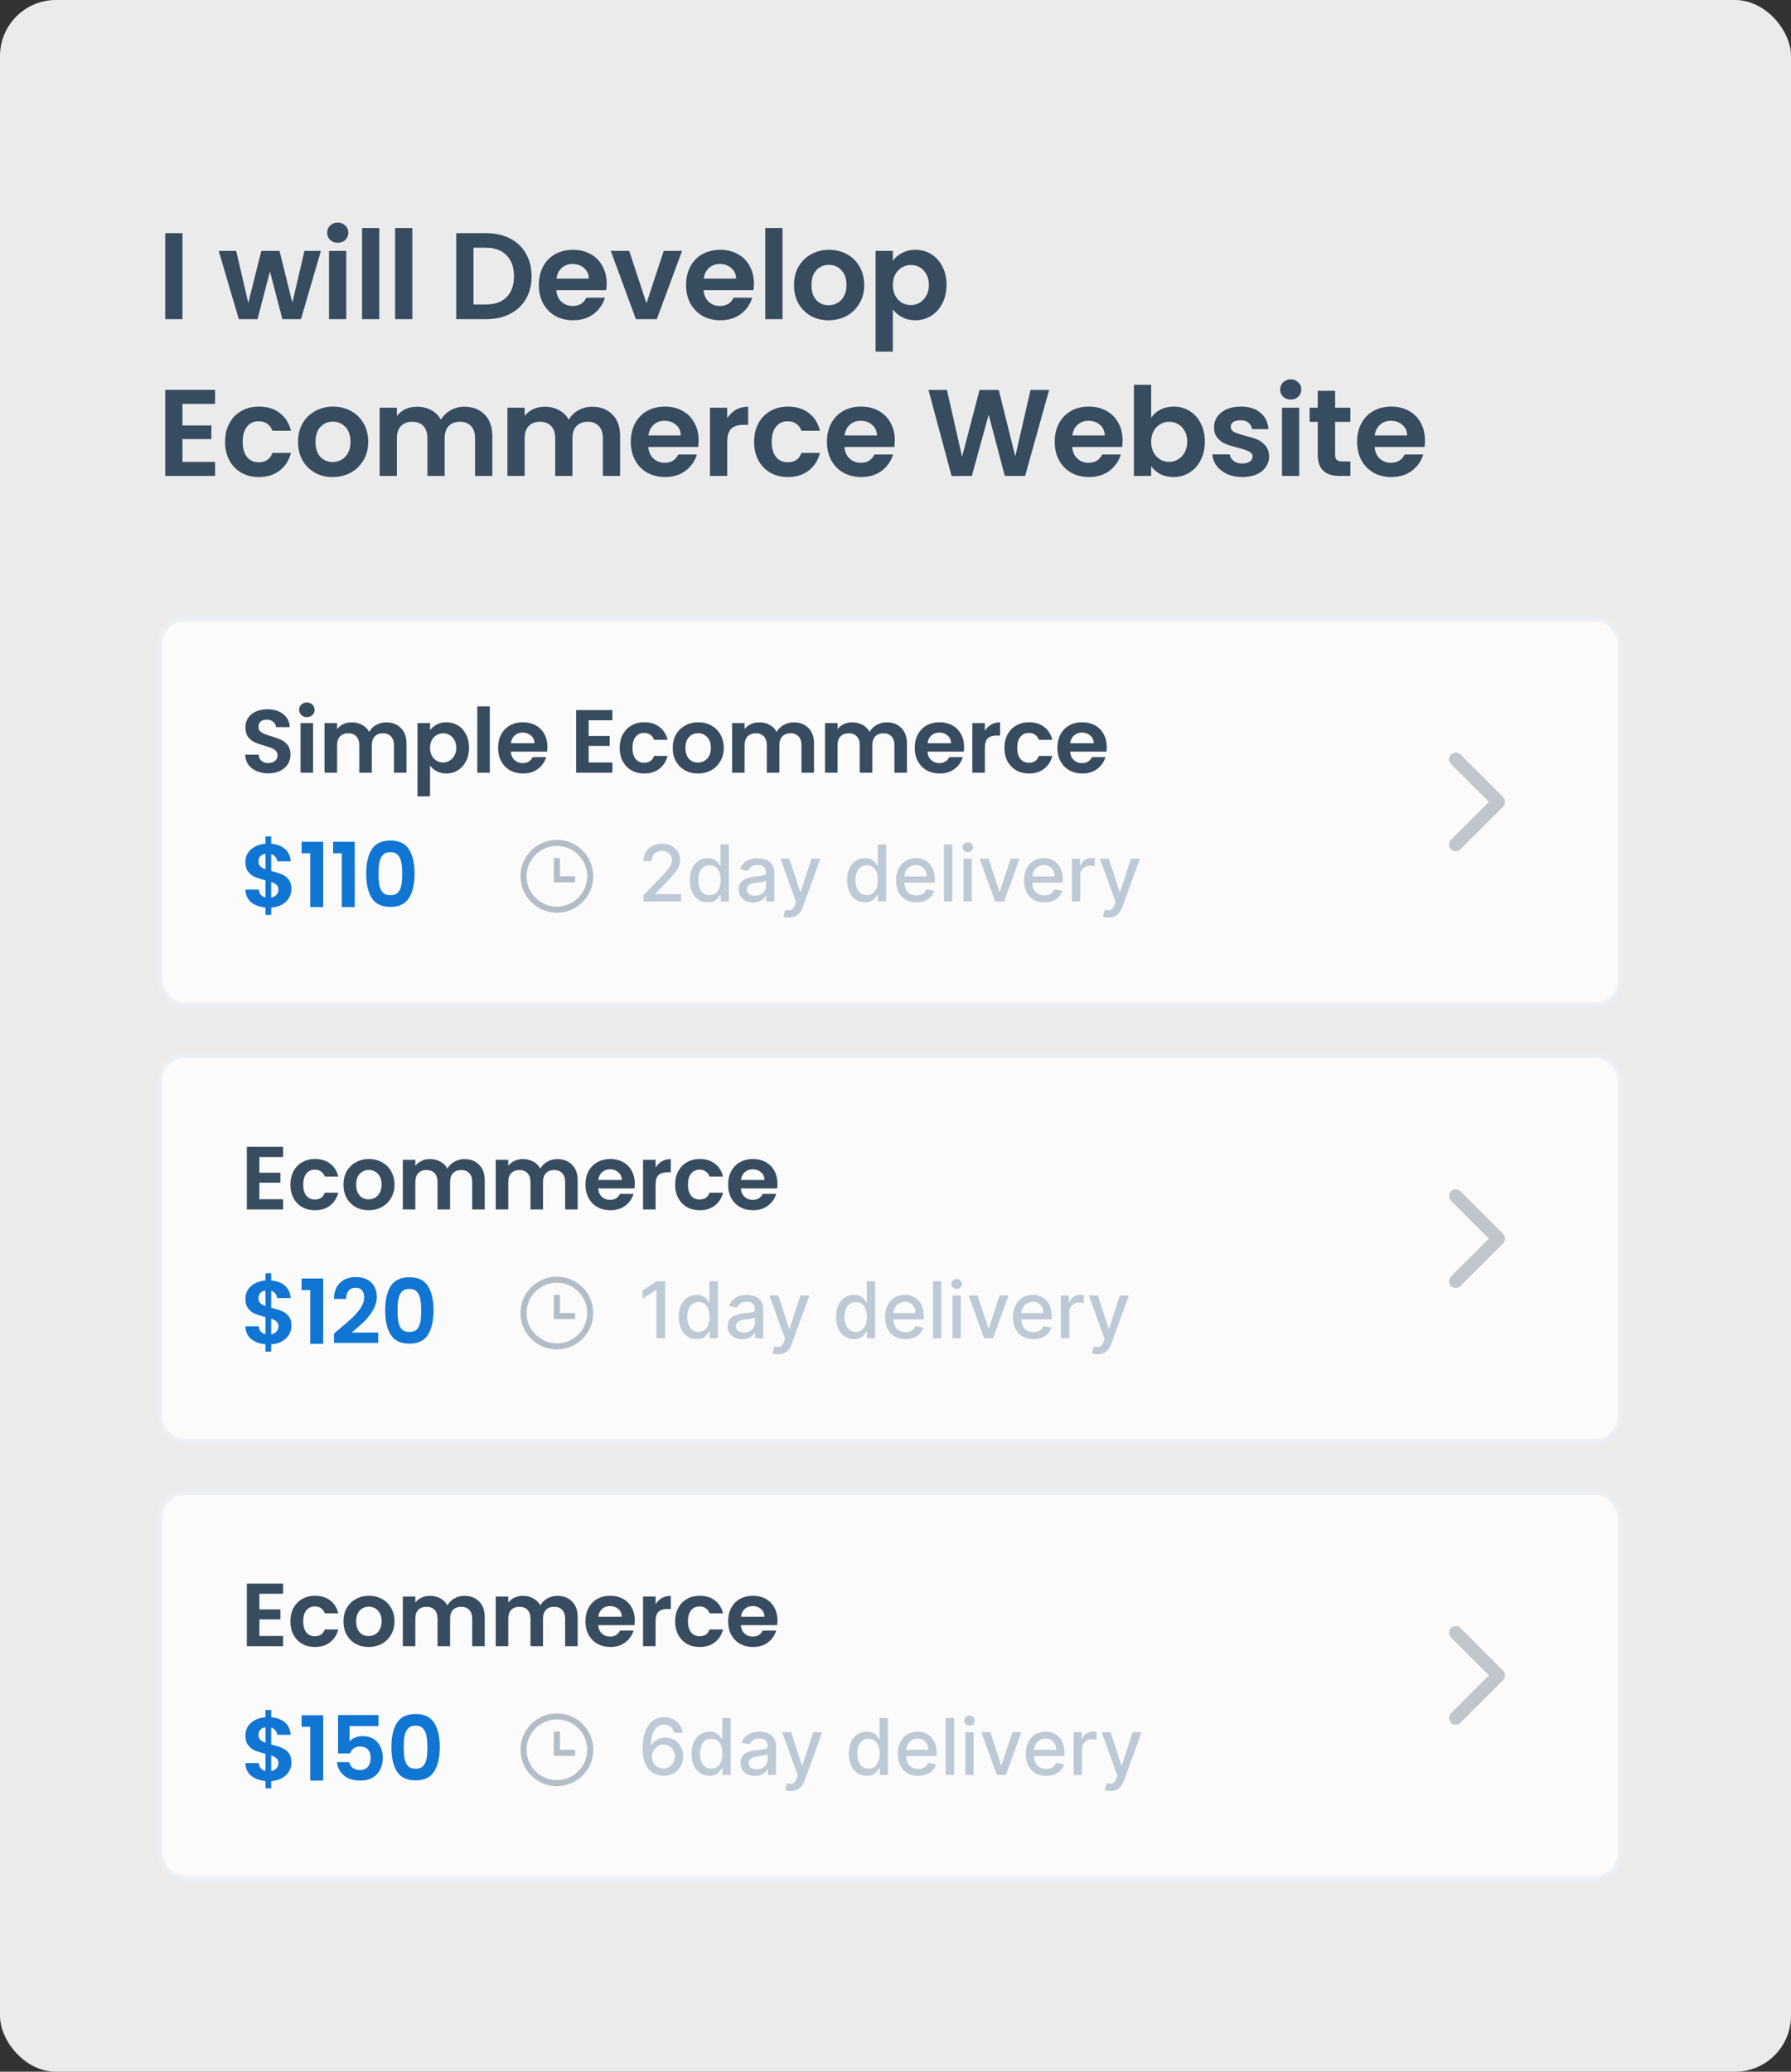
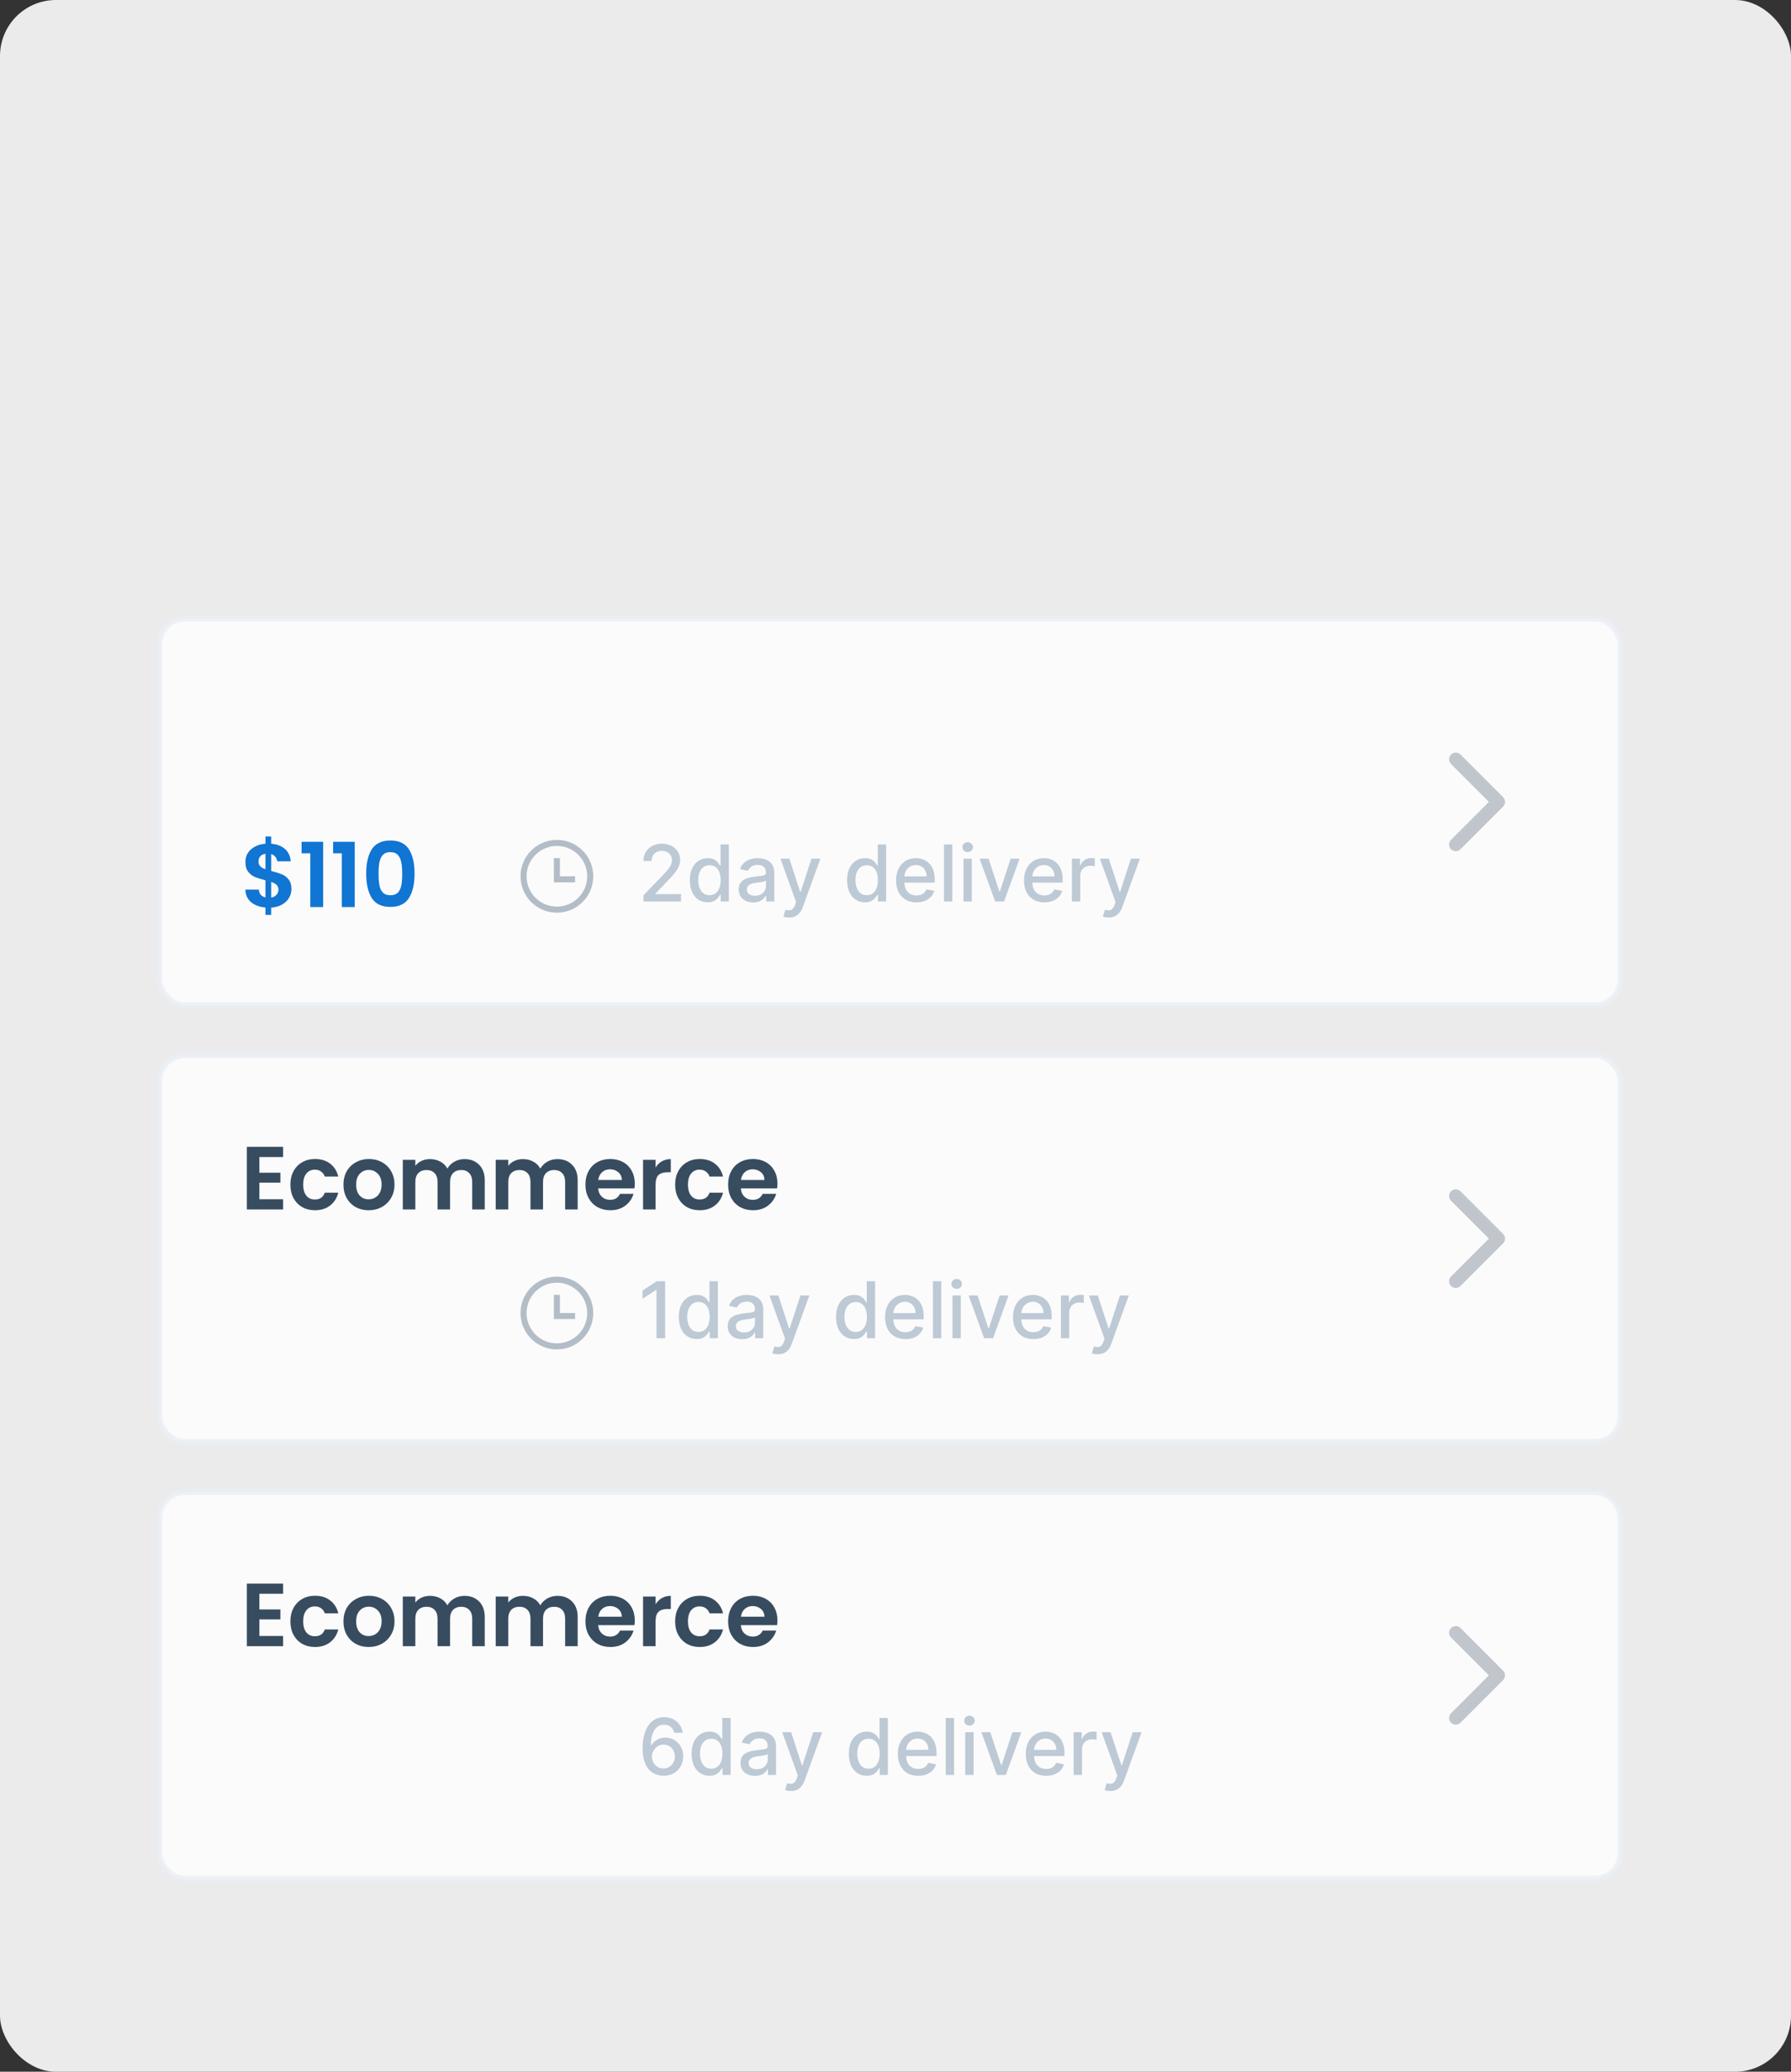
<svg xmlns="http://www.w3.org/2000/svg" width="320" height="370" viewBox="0 0 320 370" fill="none">
  <rect x="0" y="0" width="320" height="370" fill="#333333" stroke="none" />
  <rect opacity="0.9" width="320" height="370" rx="10" fill="white" />
-   <path d="M32.598 41.644V57H29.518V41.644H32.598ZM57.339 44.812L53.775 57H50.453L48.231 48.486L46.009 57H42.665L39.079 44.812H42.203L44.359 54.096L46.691 44.812H49.947L52.235 54.074L54.391 44.812H57.339ZM60.348 43.36C59.805 43.36 59.35 43.191 58.984 42.854C58.632 42.502 58.456 42.069 58.456 41.556C58.456 41.043 58.632 40.617 58.984 40.28C59.35 39.928 59.805 39.752 60.348 39.752C60.89 39.752 61.338 39.928 61.69 40.28C62.056 40.617 62.24 41.043 62.24 41.556C62.24 42.069 62.056 42.502 61.69 42.854C61.338 43.191 60.89 43.36 60.348 43.36ZM61.866 44.812V57H58.786V44.812H61.866ZM67.769 40.72V57H64.689V40.72H67.769ZM73.672 40.72V57H70.592V40.72H73.672ZM86.885 41.644C88.498 41.644 89.914 41.959 91.131 42.59C92.363 43.221 93.309 44.123 93.969 45.296C94.644 46.455 94.981 47.804 94.981 49.344C94.981 50.884 94.644 52.233 93.969 53.392C93.309 54.536 92.363 55.423 91.131 56.054C89.914 56.685 88.498 57 86.885 57H81.517V41.644H86.885ZM86.775 54.382C88.388 54.382 89.635 53.942 90.515 53.062C91.395 52.182 91.835 50.943 91.835 49.344C91.835 47.745 91.395 46.499 90.515 45.604C89.635 44.695 88.388 44.24 86.775 44.24H84.597V54.382H86.775ZM108.397 50.642C108.397 51.082 108.367 51.478 108.309 51.83H99.399C99.472 52.71 99.78 53.399 100.323 53.898C100.865 54.397 101.533 54.646 102.325 54.646C103.469 54.646 104.283 54.155 104.767 53.172H108.089C107.737 54.345 107.062 55.313 106.065 56.076C105.067 56.824 103.843 57.198 102.391 57.198C101.217 57.198 100.161 56.941 99.223 56.428C98.299 55.9 97.573 55.159 97.045 54.206C96.531 53.253 96.275 52.153 96.275 50.906C96.275 49.645 96.531 48.537 97.045 47.584C97.558 46.631 98.277 45.897 99.201 45.384C100.125 44.871 101.188 44.614 102.391 44.614C103.549 44.614 104.583 44.863 105.493 45.362C106.417 45.861 107.128 46.572 107.627 47.496C108.14 48.405 108.397 49.454 108.397 50.642ZM105.207 49.762C105.192 48.97 104.906 48.339 104.349 47.87C103.791 47.386 103.109 47.144 102.303 47.144C101.54 47.144 100.895 47.379 100.367 47.848C99.853 48.303 99.538 48.941 99.421 49.762H105.207ZM115.507 54.162L118.587 44.812H121.865L117.355 57H113.615L109.127 44.812H112.427L115.507 54.162ZM134.705 50.642C134.705 51.082 134.675 51.478 134.617 51.83H125.707C125.78 52.71 126.088 53.399 126.631 53.898C127.173 54.397 127.841 54.646 128.633 54.646C129.777 54.646 130.591 54.155 131.075 53.172H134.397C134.045 54.345 133.37 55.313 132.373 56.076C131.375 56.824 130.151 57.198 128.699 57.198C127.525 57.198 126.469 56.941 125.531 56.428C124.607 55.9 123.881 55.159 123.353 54.206C122.839 53.253 122.583 52.153 122.583 50.906C122.583 49.645 122.839 48.537 123.353 47.584C123.866 46.631 124.585 45.897 125.509 45.384C126.433 44.871 127.496 44.614 128.699 44.614C129.857 44.614 130.891 44.863 131.801 45.362C132.725 45.861 133.436 46.572 133.935 47.496C134.448 48.405 134.705 49.454 134.705 50.642ZM131.515 49.762C131.5 48.97 131.214 48.339 130.657 47.87C130.099 47.386 129.417 47.144 128.611 47.144C127.848 47.144 127.203 47.379 126.675 47.848C126.161 48.303 125.846 48.941 125.729 49.762H131.515ZM139.813 40.72V57H136.733V40.72H139.813ZM148.048 57.198C146.874 57.198 145.818 56.941 144.88 56.428C143.941 55.9 143.2 55.159 142.658 54.206C142.13 53.253 141.866 52.153 141.866 50.906C141.866 49.659 142.137 48.559 142.68 47.606C143.237 46.653 143.992 45.919 144.946 45.406C145.899 44.878 146.962 44.614 148.136 44.614C149.309 44.614 150.372 44.878 151.326 45.406C152.279 45.919 153.027 46.653 153.57 47.606C154.127 48.559 154.406 49.659 154.406 50.906C154.406 52.153 154.12 53.253 153.548 54.206C152.99 55.159 152.228 55.9 151.26 56.428C150.306 56.941 149.236 57.198 148.048 57.198ZM148.048 54.514C148.605 54.514 149.126 54.382 149.61 54.118C150.108 53.839 150.504 53.429 150.798 52.886C151.091 52.343 151.238 51.683 151.238 50.906C151.238 49.747 150.93 48.86 150.314 48.244C149.712 47.613 148.972 47.298 148.092 47.298C147.212 47.298 146.471 47.613 145.87 48.244C145.283 48.86 144.99 49.747 144.99 50.906C144.99 52.065 145.276 52.959 145.848 53.59C146.434 54.206 147.168 54.514 148.048 54.514ZM159.525 46.572C159.921 46.015 160.464 45.553 161.153 45.186C161.857 44.805 162.656 44.614 163.551 44.614C164.592 44.614 165.531 44.871 166.367 45.384C167.218 45.897 167.885 46.631 168.369 47.584C168.868 48.523 169.117 49.615 169.117 50.862C169.117 52.109 168.868 53.216 168.369 54.184C167.885 55.137 167.218 55.878 166.367 56.406C165.531 56.934 164.592 57.198 163.551 57.198C162.656 57.198 161.864 57.015 161.175 56.648C160.5 56.281 159.95 55.819 159.525 55.262V62.808H156.445V44.812H159.525V46.572ZM165.971 50.862C165.971 50.129 165.817 49.498 165.509 48.97C165.216 48.427 164.82 48.017 164.321 47.738C163.837 47.459 163.309 47.32 162.737 47.32C162.18 47.32 161.652 47.467 161.153 47.76C160.669 48.039 160.273 48.449 159.965 48.992C159.672 49.535 159.525 50.173 159.525 50.906C159.525 51.639 159.672 52.277 159.965 52.82C160.273 53.363 160.669 53.781 161.153 54.074C161.652 54.353 162.18 54.492 162.737 54.492C163.309 54.492 163.837 54.345 164.321 54.052C164.82 53.759 165.216 53.341 165.509 52.798C165.817 52.255 165.971 51.61 165.971 50.862ZM32.598 72.13V75.98H37.768V78.422H32.598V82.492H38.428V85H29.518V69.622H38.428V72.13H32.598ZM40.215 78.906C40.215 77.645 40.472 76.545 40.985 75.606C41.498 74.653 42.21 73.919 43.119 73.406C44.028 72.878 45.07 72.614 46.243 72.614C47.754 72.614 49 72.995 49.983 73.758C50.98 74.506 51.648 75.562 51.985 76.926H48.663C48.487 76.398 48.186 75.987 47.761 75.694C47.35 75.386 46.837 75.232 46.221 75.232C45.341 75.232 44.644 75.555 44.131 76.2C43.618 76.831 43.361 77.733 43.361 78.906C43.361 80.065 43.618 80.967 44.131 81.612C44.644 82.243 45.341 82.558 46.221 82.558C47.468 82.558 48.282 82.001 48.663 80.886H51.985C51.648 82.206 50.98 83.255 49.983 84.032C48.986 84.809 47.739 85.198 46.243 85.198C45.07 85.198 44.028 84.941 43.119 84.428C42.21 83.9 41.498 83.167 40.985 82.228C40.472 81.275 40.215 80.167 40.215 78.906ZM59.433 85.198C58.26 85.198 57.204 84.941 56.265 84.428C55.327 83.9 54.586 83.159 54.043 82.206C53.515 81.253 53.251 80.153 53.251 78.906C53.251 77.659 53.523 76.559 54.065 75.606C54.623 74.653 55.378 73.919 56.331 73.406C57.285 72.878 58.348 72.614 59.521 72.614C60.695 72.614 61.758 72.878 62.711 73.406C63.665 73.919 64.413 74.653 64.955 75.606C65.513 76.559 65.791 77.659 65.791 78.906C65.791 80.153 65.505 81.253 64.933 82.206C64.376 83.159 63.613 83.9 62.645 84.428C61.692 84.941 60.621 85.198 59.433 85.198ZM59.433 82.514C59.991 82.514 60.511 82.382 60.995 82.118C61.494 81.839 61.89 81.429 62.183 80.886C62.477 80.343 62.623 79.683 62.623 78.906C62.623 77.747 62.315 76.86 61.699 76.244C61.098 75.613 60.357 75.298 59.477 75.298C58.597 75.298 57.857 75.613 57.255 76.244C56.669 76.86 56.375 77.747 56.375 78.906C56.375 80.065 56.661 80.959 57.233 81.59C57.82 82.206 58.553 82.514 59.433 82.514ZM82.967 72.636C84.463 72.636 85.665 73.098 86.575 74.022C87.499 74.931 87.961 76.207 87.961 77.85V85H84.881V78.268C84.881 77.315 84.639 76.589 84.155 76.09C83.671 75.577 83.011 75.32 82.175 75.32C81.339 75.32 80.671 75.577 80.173 76.09C79.689 76.589 79.447 77.315 79.447 78.268V85H76.367V78.268C76.367 77.315 76.125 76.589 75.641 76.09C75.157 75.577 74.497 75.32 73.661 75.32C72.81 75.32 72.135 75.577 71.637 76.09C71.153 76.589 70.911 77.315 70.911 78.268V85H67.831V72.812H70.911V74.286C71.307 73.773 71.813 73.369 72.429 73.076C73.059 72.783 73.749 72.636 74.497 72.636C75.45 72.636 76.301 72.841 77.049 73.252C77.797 73.648 78.376 74.22 78.787 74.968C79.183 74.264 79.755 73.699 80.503 73.274C81.265 72.849 82.087 72.636 82.967 72.636ZM105.799 72.636C107.295 72.636 108.498 73.098 109.407 74.022C110.331 74.931 110.793 76.207 110.793 77.85V85H107.713V78.268C107.713 77.315 107.471 76.589 106.987 76.09C106.503 75.577 105.843 75.32 105.007 75.32C104.171 75.32 103.504 75.577 103.005 76.09C102.521 76.589 102.279 77.315 102.279 78.268V85H99.199V78.268C99.199 77.315 98.957 76.589 98.473 76.09C97.989 75.577 97.329 75.32 96.493 75.32C95.643 75.32 94.968 75.577 94.469 76.09C93.985 76.589 93.743 77.315 93.743 78.268V85H90.663V72.812H93.743V74.286C94.139 73.773 94.645 73.369 95.261 73.076C95.892 72.783 96.581 72.636 97.329 72.636C98.283 72.636 99.133 72.841 99.881 73.252C100.629 73.648 101.209 74.22 101.619 74.968C102.015 74.264 102.587 73.699 103.335 73.274C104.098 72.849 104.919 72.636 105.799 72.636ZM124.826 78.642C124.826 79.082 124.797 79.478 124.738 79.83H115.828C115.901 80.71 116.209 81.399 116.752 81.898C117.295 82.397 117.962 82.646 118.754 82.646C119.898 82.646 120.712 82.155 121.196 81.172H124.518C124.166 82.345 123.491 83.313 122.494 84.076C121.497 84.824 120.272 85.198 118.82 85.198C117.647 85.198 116.591 84.941 115.652 84.428C114.728 83.9 114.002 83.159 113.474 82.206C112.961 81.253 112.704 80.153 112.704 78.906C112.704 77.645 112.961 76.537 113.474 75.584C113.987 74.631 114.706 73.897 115.63 73.384C116.554 72.871 117.617 72.614 118.82 72.614C119.979 72.614 121.013 72.863 121.922 73.362C122.846 73.861 123.557 74.572 124.056 75.496C124.569 76.405 124.826 77.454 124.826 78.642ZM121.636 77.762C121.621 76.97 121.335 76.339 120.778 75.87C120.221 75.386 119.539 75.144 118.732 75.144C117.969 75.144 117.324 75.379 116.796 75.848C116.283 76.303 115.967 76.941 115.85 77.762H121.636ZM129.934 74.704C130.33 74.059 130.844 73.553 131.474 73.186C132.12 72.819 132.853 72.636 133.674 72.636V75.87H132.86C131.892 75.87 131.159 76.097 130.66 76.552C130.176 77.007 129.934 77.799 129.934 78.928V85H126.854V72.812H129.934V74.704ZM134.737 78.906C134.737 77.645 134.993 76.545 135.507 75.606C136.02 74.653 136.731 73.919 137.641 73.406C138.55 72.878 139.591 72.614 140.765 72.614C142.275 72.614 143.522 72.995 144.505 73.758C145.502 74.506 146.169 75.562 146.507 76.926H143.185C143.009 76.398 142.708 75.987 142.283 75.694C141.872 75.386 141.359 75.232 140.743 75.232C139.863 75.232 139.166 75.555 138.653 76.2C138.139 76.831 137.883 77.733 137.883 78.906C137.883 80.065 138.139 80.967 138.653 81.612C139.166 82.243 139.863 82.558 140.743 82.558C141.989 82.558 142.803 82.001 143.185 80.886H146.507C146.169 82.206 145.502 83.255 144.505 84.032C143.507 84.809 142.261 85.198 140.765 85.198C139.591 85.198 138.55 84.941 137.641 84.428C136.731 83.9 136.02 83.167 135.507 82.228C134.993 81.275 134.737 80.167 134.737 78.906ZM159.873 78.642C159.873 79.082 159.844 79.478 159.785 79.83H150.875C150.948 80.71 151.256 81.399 151.799 81.898C152.342 82.397 153.009 82.646 153.801 82.646C154.945 82.646 155.759 82.155 156.243 81.172H159.565C159.213 82.345 158.538 83.313 157.541 84.076C156.544 84.824 155.319 85.198 153.867 85.198C152.694 85.198 151.638 84.941 150.699 84.428C149.775 83.9 149.049 83.159 148.521 82.206C148.008 81.253 147.751 80.153 147.751 78.906C147.751 77.645 148.008 76.537 148.521 75.584C149.034 74.631 149.753 73.897 150.677 73.384C151.601 72.871 152.664 72.614 153.867 72.614C155.026 72.614 156.06 72.863 156.969 73.362C157.893 73.861 158.604 74.572 159.103 75.496C159.616 76.405 159.873 77.454 159.873 78.642ZM156.683 77.762C156.668 76.97 156.382 76.339 155.825 75.87C155.268 75.386 154.586 75.144 153.779 75.144C153.016 75.144 152.371 75.379 151.843 75.848C151.33 76.303 151.014 76.941 150.897 77.762H156.683ZM187.449 69.644L183.159 85H179.529L176.647 74.066L173.633 85L170.025 85.022L165.889 69.644H169.189L171.895 81.568L175.019 69.644H178.451L181.399 81.502L184.127 69.644H187.449ZM200.571 78.642C200.571 79.082 200.541 79.478 200.483 79.83H191.573C191.646 80.71 191.954 81.399 192.497 81.898C193.039 82.397 193.707 82.646 194.499 82.646C195.643 82.646 196.457 82.155 196.941 81.172H200.263C199.911 82.345 199.236 83.313 198.239 84.076C197.241 84.824 196.017 85.198 194.565 85.198C193.391 85.198 192.335 84.941 191.397 84.428C190.473 83.9 189.747 83.159 189.219 82.206C188.705 81.253 188.449 80.153 188.449 78.906C188.449 77.645 188.705 76.537 189.219 75.584C189.732 74.631 190.451 73.897 191.375 73.384C192.299 72.871 193.362 72.614 194.565 72.614C195.723 72.614 196.757 72.863 197.667 73.362C198.591 73.861 199.302 74.572 199.801 75.496C200.314 76.405 200.571 77.454 200.571 78.642ZM197.381 77.762C197.366 76.97 197.08 76.339 196.523 75.87C195.965 75.386 195.283 75.144 194.477 75.144C193.714 75.144 193.069 75.379 192.541 75.848C192.027 76.303 191.712 76.941 191.595 77.762H197.381ZM205.679 74.594C206.075 74.007 206.617 73.531 207.307 73.164C208.011 72.797 208.81 72.614 209.705 72.614C210.746 72.614 211.685 72.871 212.521 73.384C213.371 73.897 214.039 74.631 214.523 75.584C215.021 76.523 215.271 77.615 215.271 78.862C215.271 80.109 215.021 81.216 214.523 82.184C214.039 83.137 213.371 83.878 212.521 84.406C211.685 84.934 210.746 85.198 209.705 85.198C208.795 85.198 207.996 85.022 207.307 84.67C206.632 84.303 206.089 83.834 205.679 83.262V85H202.599V68.72H205.679V74.594ZM212.125 78.862C212.125 78.129 211.971 77.498 211.663 76.97C211.369 76.427 210.973 76.017 210.475 75.738C209.991 75.459 209.463 75.32 208.891 75.32C208.333 75.32 207.805 75.467 207.307 75.76C206.823 76.039 206.427 76.449 206.119 76.992C205.825 77.535 205.679 78.173 205.679 78.906C205.679 79.639 205.825 80.277 206.119 80.82C206.427 81.363 206.823 81.781 207.307 82.074C207.805 82.353 208.333 82.492 208.891 82.492C209.463 82.492 209.991 82.345 210.475 82.052C210.973 81.759 211.369 81.341 211.663 80.798C211.971 80.255 212.125 79.61 212.125 78.862ZM221.953 85.198C220.956 85.198 220.061 85.022 219.269 84.67C218.477 84.303 217.846 83.812 217.377 83.196C216.922 82.58 216.673 81.898 216.629 81.15H219.731C219.79 81.619 220.017 82.008 220.413 82.316C220.824 82.624 221.33 82.778 221.931 82.778C222.518 82.778 222.972 82.661 223.295 82.426C223.632 82.191 223.801 81.891 223.801 81.524C223.801 81.128 223.596 80.835 223.185 80.644C222.789 80.439 222.151 80.219 221.271 79.984C220.362 79.764 219.614 79.537 219.027 79.302C218.455 79.067 217.956 78.708 217.531 78.224C217.12 77.74 216.915 77.087 216.915 76.266C216.915 75.591 217.106 74.975 217.487 74.418C217.883 73.861 218.44 73.421 219.159 73.098C219.892 72.775 220.75 72.614 221.733 72.614C223.185 72.614 224.344 72.981 225.209 73.714C226.074 74.433 226.551 75.408 226.639 76.64H223.691C223.647 76.156 223.442 75.775 223.075 75.496C222.723 75.203 222.246 75.056 221.645 75.056C221.088 75.056 220.655 75.159 220.347 75.364C220.054 75.569 219.907 75.855 219.907 76.222C219.907 76.633 220.112 76.948 220.523 77.168C220.934 77.373 221.572 77.586 222.437 77.806C223.317 78.026 224.043 78.253 224.615 78.488C225.187 78.723 225.678 79.089 226.089 79.588C226.514 80.072 226.734 80.717 226.749 81.524C226.749 82.228 226.551 82.859 226.155 83.416C225.774 83.973 225.216 84.413 224.483 84.736C223.764 85.044 222.921 85.198 221.953 85.198ZM230.619 71.36C230.076 71.36 229.622 71.191 229.255 70.854C228.903 70.502 228.727 70.069 228.727 69.556C228.727 69.043 228.903 68.617 229.255 68.28C229.622 67.928 230.076 67.752 230.619 67.752C231.162 67.752 231.609 67.928 231.961 68.28C232.328 68.617 232.511 69.043 232.511 69.556C232.511 70.069 232.328 70.502 231.961 70.854C231.609 71.191 231.162 71.36 230.619 71.36ZM232.137 72.812V85H229.057V72.812H232.137ZM238.546 75.342V81.238C238.546 81.649 238.642 81.949 238.832 82.14C239.038 82.316 239.375 82.404 239.844 82.404H241.274V85H239.338C236.742 85 235.444 83.739 235.444 81.216V75.342H233.992V72.812H235.444V69.798H238.546V72.812H241.274V75.342H238.546ZM254.599 78.642C254.599 79.082 254.57 79.478 254.511 79.83H245.601C245.675 80.71 245.983 81.399 246.525 81.898C247.068 82.397 247.735 82.646 248.527 82.646C249.671 82.646 250.485 82.155 250.969 81.172H254.291C253.939 82.345 253.265 83.313 252.267 84.076C251.27 84.824 250.045 85.198 248.593 85.198C247.42 85.198 246.364 84.941 245.425 84.428C244.501 83.9 243.775 83.159 243.247 82.206C242.734 81.253 242.477 80.153 242.477 78.906C242.477 77.645 242.734 76.537 243.247 75.584C243.761 74.631 244.479 73.897 245.403 73.384C246.327 72.871 247.391 72.614 248.593 72.614C249.752 72.614 250.786 72.863 251.695 73.362C252.619 73.861 253.331 74.572 253.829 75.496C254.343 76.405 254.599 77.454 254.599 78.642ZM251.409 77.762C251.395 76.97 251.109 76.339 250.551 75.87C249.994 75.386 249.312 75.144 248.505 75.144C247.743 75.144 247.097 75.379 246.569 75.848C246.056 76.303 245.741 76.941 245.623 77.762H251.409Z" fill="#384C60" />
  <rect opacity="0.8" x="28.5" y="110.5" width="261" height="69" rx="4.5" fill="white" stroke="#E9EEF3" />
-   <path d="M47.96 138.112C47.181 138.112 46.477 137.979 45.848 137.712C45.229 137.445 44.739 137.061 44.376 136.56C44.013 136.059 43.827 135.467 43.816 134.784H46.216C46.248 135.243 46.408 135.605 46.696 135.872C46.995 136.139 47.4 136.272 47.912 136.272C48.435 136.272 48.845 136.149 49.144 135.904C49.443 135.648 49.592 135.317 49.592 134.912C49.592 134.581 49.491 134.309 49.288 134.096C49.085 133.883 48.829 133.717 48.52 133.6C48.221 133.472 47.805 133.333 47.272 133.184C46.547 132.971 45.955 132.763 45.496 132.56C45.048 132.347 44.659 132.032 44.328 131.616C44.008 131.189 43.848 130.624 43.848 129.92C43.848 129.259 44.013 128.683 44.344 128.192C44.675 127.701 45.139 127.328 45.736 127.072C46.333 126.805 47.016 126.672 47.784 126.672C48.936 126.672 49.869 126.955 50.584 127.52C51.309 128.075 51.709 128.853 51.784 129.856H49.32C49.299 129.472 49.133 129.157 48.824 128.912C48.525 128.656 48.125 128.528 47.624 128.528C47.187 128.528 46.835 128.64 46.568 128.864C46.312 129.088 46.184 129.413 46.184 129.84C46.184 130.139 46.28 130.389 46.472 130.592C46.675 130.784 46.92 130.944 47.208 131.072C47.507 131.189 47.923 131.328 48.456 131.488C49.181 131.701 49.773 131.915 50.232 132.128C50.691 132.341 51.085 132.661 51.416 133.088C51.747 133.515 51.912 134.075 51.912 134.768C51.912 135.365 51.757 135.92 51.448 136.432C51.139 136.944 50.685 137.355 50.088 137.664C49.491 137.963 48.781 138.112 47.96 138.112ZM54.83 128.08C54.435 128.08 54.105 127.957 53.838 127.712C53.582 127.456 53.454 127.141 53.454 126.768C53.454 126.395 53.582 126.085 53.838 125.84C54.105 125.584 54.435 125.456 54.83 125.456C55.225 125.456 55.55 125.584 55.806 125.84C56.073 126.085 56.206 126.395 56.206 126.768C56.206 127.141 56.073 127.456 55.806 127.712C55.55 127.957 55.225 128.08 54.83 128.08ZM55.934 129.136V138H53.694V129.136H55.934ZM68.995 129.008C70.083 129.008 70.958 129.344 71.619 130.016C72.291 130.677 72.627 131.605 72.627 132.8V138H70.387V133.104C70.387 132.411 70.211 131.883 69.859 131.52C69.507 131.147 69.027 130.96 68.419 130.96C67.811 130.96 67.326 131.147 66.963 131.52C66.611 131.883 66.435 132.411 66.435 133.104V138H64.195V133.104C64.195 132.411 64.019 131.883 63.667 131.52C63.315 131.147 62.835 130.96 62.227 130.96C61.608 130.96 61.118 131.147 60.755 131.52C60.403 131.883 60.227 132.411 60.227 133.104V138H57.987V129.136H60.227V130.208C60.515 129.835 60.883 129.541 61.331 129.328C61.79 129.115 62.291 129.008 62.835 129.008C63.529 129.008 64.147 129.157 64.691 129.456C65.235 129.744 65.656 130.16 65.955 130.704C66.243 130.192 66.659 129.781 67.203 129.472C67.758 129.163 68.355 129.008 68.995 129.008ZM76.833 130.416C77.121 130.011 77.515 129.675 78.017 129.408C78.529 129.131 79.11 128.992 79.761 128.992C80.518 128.992 81.201 129.179 81.809 129.552C82.427 129.925 82.913 130.459 83.265 131.152C83.627 131.835 83.809 132.629 83.809 133.536C83.809 134.443 83.627 135.248 83.265 135.952C82.913 136.645 82.427 137.184 81.809 137.568C81.201 137.952 80.518 138.144 79.761 138.144C79.11 138.144 78.534 138.011 78.033 137.744C77.542 137.477 77.142 137.141 76.833 136.736V142.224H74.593V129.136H76.833V130.416ZM81.521 133.536C81.521 133.003 81.409 132.544 81.185 132.16C80.971 131.765 80.683 131.467 80.321 131.264C79.969 131.061 79.585 130.96 79.169 130.96C78.763 130.96 78.379 131.067 78.017 131.28C77.665 131.483 77.377 131.781 77.153 132.176C76.939 132.571 76.833 133.035 76.833 133.568C76.833 134.101 76.939 134.565 77.153 134.96C77.377 135.355 77.665 135.659 78.017 135.872C78.379 136.075 78.763 136.176 79.169 136.176C79.585 136.176 79.969 136.069 80.321 135.856C80.683 135.643 80.971 135.339 81.185 134.944C81.409 134.549 81.521 134.08 81.521 133.536ZM87.516 126.16V138H85.276V126.16H87.516ZM97.81 133.376C97.81 133.696 97.788 133.984 97.746 134.24H91.266C91.319 134.88 91.543 135.381 91.938 135.744C92.332 136.107 92.818 136.288 93.394 136.288C94.226 136.288 94.818 135.931 95.17 135.216H97.586C97.33 136.069 96.839 136.773 96.114 137.328C95.388 137.872 94.498 138.144 93.442 138.144C92.588 138.144 91.82 137.957 91.138 137.584C90.466 137.2 89.938 136.661 89.554 135.968C89.18 135.275 88.994 134.475 88.994 133.568C88.994 132.651 89.18 131.845 89.554 131.152C89.927 130.459 90.45 129.925 91.122 129.552C91.794 129.179 92.567 128.992 93.442 128.992C94.284 128.992 95.036 129.173 95.698 129.536C96.37 129.899 96.887 130.416 97.25 131.088C97.623 131.749 97.81 132.512 97.81 133.376ZM95.49 132.736C95.479 132.16 95.271 131.701 94.866 131.36C94.46 131.008 93.964 130.832 93.378 130.832C92.823 130.832 92.354 131.003 91.97 131.344C91.596 131.675 91.367 132.139 91.282 132.736H95.49ZM105.177 128.64V131.44H108.937V133.216H105.177V136.176H109.417V138H102.937V126.816H109.417V128.64H105.177ZM110.717 133.568C110.717 132.651 110.903 131.851 111.277 131.168C111.65 130.475 112.167 129.941 112.829 129.568C113.49 129.184 114.247 128.992 115.101 128.992C116.199 128.992 117.106 129.269 117.821 129.824C118.546 130.368 119.031 131.136 119.277 132.128H116.861C116.733 131.744 116.514 131.445 116.205 131.232C115.906 131.008 115.533 130.896 115.085 130.896C114.445 130.896 113.938 131.131 113.565 131.6C113.191 132.059 113.005 132.715 113.005 133.568C113.005 134.411 113.191 135.067 113.565 135.536C113.938 135.995 114.445 136.224 115.085 136.224C115.991 136.224 116.583 135.819 116.861 135.008H119.277C119.031 135.968 118.546 136.731 117.821 137.296C117.095 137.861 116.189 138.144 115.101 138.144C114.247 138.144 113.49 137.957 112.829 137.584C112.167 137.2 111.65 136.667 111.277 135.984C110.903 135.291 110.717 134.485 110.717 133.568ZM124.694 138.144C123.84 138.144 123.072 137.957 122.39 137.584C121.707 137.2 121.168 136.661 120.774 135.968C120.39 135.275 120.198 134.475 120.198 133.568C120.198 132.661 120.395 131.861 120.79 131.168C121.195 130.475 121.744 129.941 122.438 129.568C123.131 129.184 123.904 128.992 124.758 128.992C125.611 128.992 126.384 129.184 127.078 129.568C127.771 129.941 128.315 130.475 128.71 131.168C129.115 131.861 129.318 132.661 129.318 133.568C129.318 134.475 129.11 135.275 128.694 135.968C128.288 136.661 127.734 137.2 127.03 137.584C126.336 137.957 125.558 138.144 124.694 138.144ZM124.694 136.192C125.099 136.192 125.478 136.096 125.83 135.904C126.192 135.701 126.48 135.403 126.694 135.008C126.907 134.613 127.014 134.133 127.014 133.568C127.014 132.725 126.79 132.08 126.342 131.632C125.904 131.173 125.366 130.944 124.726 130.944C124.086 130.944 123.547 131.173 123.11 131.632C122.683 132.08 122.47 132.725 122.47 133.568C122.47 134.411 122.678 135.061 123.094 135.52C123.52 135.968 124.054 136.192 124.694 136.192ZM141.809 129.008C142.897 129.008 143.772 129.344 144.433 130.016C145.105 130.677 145.441 131.605 145.441 132.8V138H143.201V133.104C143.201 132.411 143.025 131.883 142.673 131.52C142.321 131.147 141.841 130.96 141.233 130.96C140.625 130.96 140.14 131.147 139.777 131.52C139.425 131.883 139.249 132.411 139.249 133.104V138H137.009V133.104C137.009 132.411 136.833 131.883 136.481 131.52C136.129 131.147 135.649 130.96 135.041 130.96C134.422 130.96 133.932 131.147 133.569 131.52C133.217 131.883 133.041 132.411 133.041 133.104V138H130.801V129.136H133.041V130.208C133.329 129.835 133.697 129.541 134.145 129.328C134.604 129.115 135.105 129.008 135.649 129.008C136.342 129.008 136.961 129.157 137.505 129.456C138.049 129.744 138.47 130.16 138.769 130.704C139.057 130.192 139.473 129.781 140.017 129.472C140.572 129.163 141.169 129.008 141.809 129.008ZM158.414 129.008C159.502 129.008 160.377 129.344 161.038 130.016C161.71 130.677 162.046 131.605 162.046 132.8V138H159.806V133.104C159.806 132.411 159.63 131.883 159.278 131.52C158.926 131.147 158.446 130.96 157.838 130.96C157.23 130.96 156.745 131.147 156.382 131.52C156.03 131.883 155.854 132.411 155.854 133.104V138H153.614V133.104C153.614 132.411 153.438 131.883 153.086 131.52C152.734 131.147 152.254 130.96 151.646 130.96C151.028 130.96 150.537 131.147 150.174 131.52C149.822 131.883 149.646 132.411 149.646 133.104V138H147.406V129.136H149.646V130.208C149.934 129.835 150.302 129.541 150.75 129.328C151.209 129.115 151.71 129.008 152.254 129.008C152.948 129.008 153.566 129.157 154.11 129.456C154.654 129.744 155.076 130.16 155.374 130.704C155.662 130.192 156.078 129.781 156.622 129.472C157.177 129.163 157.774 129.008 158.414 129.008ZM172.252 133.376C172.252 133.696 172.231 133.984 172.188 134.24H165.708C165.761 134.88 165.985 135.381 166.38 135.744C166.775 136.107 167.26 136.288 167.836 136.288C168.668 136.288 169.26 135.931 169.612 135.216H172.028C171.772 136.069 171.281 136.773 170.556 137.328C169.831 137.872 168.94 138.144 167.884 138.144C167.031 138.144 166.263 137.957 165.58 137.584C164.908 137.2 164.38 136.661 163.996 135.968C163.623 135.275 163.436 134.475 163.436 133.568C163.436 132.651 163.623 131.845 163.996 131.152C164.369 130.459 164.892 129.925 165.564 129.552C166.236 129.179 167.009 128.992 167.884 128.992C168.727 128.992 169.479 129.173 170.14 129.536C170.812 129.899 171.329 130.416 171.692 131.088C172.065 131.749 172.252 132.512 172.252 133.376ZM169.932 132.736C169.921 132.16 169.713 131.701 169.308 131.36C168.903 131.008 168.407 130.832 167.82 130.832C167.265 130.832 166.796 131.003 166.412 131.344C166.039 131.675 165.809 132.139 165.724 132.736H169.932ZM175.967 130.512C176.255 130.043 176.628 129.675 177.087 129.408C177.556 129.141 178.09 129.008 178.687 129.008V131.36H178.095C177.391 131.36 176.858 131.525 176.495 131.856C176.143 132.187 175.967 132.763 175.967 133.584V138H173.727V129.136H175.967V130.512ZM179.46 133.568C179.46 132.651 179.647 131.851 180.02 131.168C180.393 130.475 180.911 129.941 181.572 129.568C182.233 129.184 182.991 128.992 183.844 128.992C184.943 128.992 185.849 129.269 186.564 129.824C187.289 130.368 187.775 131.136 188.02 132.128H185.604C185.476 131.744 185.257 131.445 184.948 131.232C184.649 131.008 184.276 130.896 183.828 130.896C183.188 130.896 182.681 131.131 182.308 131.6C181.935 132.059 181.748 132.715 181.748 133.568C181.748 134.411 181.935 135.067 182.308 135.536C182.681 135.995 183.188 136.224 183.828 136.224C184.735 136.224 185.327 135.819 185.604 135.008H188.02C187.775 135.968 187.289 136.731 186.564 137.296C185.839 137.861 184.932 138.144 183.844 138.144C182.991 138.144 182.233 137.957 181.572 137.584C180.911 137.2 180.393 136.667 180.02 135.984C179.647 135.291 179.46 134.485 179.46 133.568ZM197.741 133.376C197.741 133.696 197.72 133.984 197.677 134.24H191.197C191.25 134.88 191.474 135.381 191.869 135.744C192.264 136.107 192.749 136.288 193.325 136.288C194.157 136.288 194.749 135.931 195.101 135.216H197.517C197.261 136.069 196.77 136.773 196.045 137.328C195.32 137.872 194.429 138.144 193.373 138.144C192.52 138.144 191.752 137.957 191.069 137.584C190.397 137.2 189.869 136.661 189.485 135.968C189.112 135.275 188.925 134.475 188.925 133.568C188.925 132.651 189.112 131.845 189.485 131.152C189.858 130.459 190.381 129.925 191.053 129.552C191.725 129.179 192.498 128.992 193.373 128.992C194.216 128.992 194.968 129.173 195.629 129.536C196.301 129.899 196.818 130.416 197.181 131.088C197.554 131.749 197.741 132.512 197.741 133.376ZM195.421 132.736C195.41 132.16 195.202 131.701 194.797 131.36C194.392 131.008 193.896 130.832 193.309 130.832C192.754 130.832 192.285 131.003 191.901 131.344C191.528 131.675 191.298 132.139 191.213 132.736H195.421Z" fill="#384C60" />
  <path d="M52.072 158.784C52.072 159.339 51.928 159.861 51.64 160.352C51.363 160.832 50.947 161.232 50.392 161.552C49.848 161.861 49.203 162.043 48.456 162.096V163.392H47.432V162.08C46.365 161.984 45.507 161.664 44.856 161.12C44.205 160.565 43.869 159.819 43.848 158.88H46.248C46.312 159.648 46.707 160.112 47.432 160.272V157.216C46.664 157.024 46.045 156.832 45.576 156.64C45.107 156.448 44.701 156.139 44.36 155.712C44.019 155.285 43.848 154.704 43.848 153.968C43.848 153.04 44.179 152.283 44.84 151.696C45.512 151.109 46.376 150.773 47.432 150.688V149.392H48.456V150.688C49.48 150.773 50.296 151.083 50.904 151.616C51.523 152.149 51.869 152.885 51.944 153.824H49.528C49.496 153.515 49.384 153.248 49.192 153.024C49.011 152.789 48.765 152.624 48.456 152.528V155.552C49.256 155.755 49.885 155.952 50.344 156.144C50.813 156.325 51.219 156.629 51.56 157.056C51.901 157.472 52.072 158.048 52.072 158.784ZM46.184 153.856C46.184 154.208 46.291 154.496 46.504 154.72C46.717 154.933 47.027 155.109 47.432 155.248V152.48C47.048 152.533 46.744 152.677 46.52 152.912C46.296 153.147 46.184 153.461 46.184 153.856ZM48.456 160.304C48.861 160.229 49.176 160.064 49.4 159.808C49.635 159.552 49.752 159.243 49.752 158.88C49.752 158.528 49.64 158.245 49.416 158.032C49.192 157.819 48.872 157.643 48.456 157.504V160.304ZM53.885 152.4V150.336H57.741V162H55.437V152.4H53.885ZM59.522 152.4V150.336H63.378V162H61.074V152.4H59.522ZM65.43 156.016C65.43 154.171 65.761 152.725 66.422 151.68C67.094 150.635 68.204 150.112 69.751 150.112C71.297 150.112 72.401 150.635 73.062 151.68C73.734 152.725 74.07 154.171 74.07 156.016C74.07 157.872 73.734 159.328 73.062 160.384C72.401 161.44 71.297 161.968 69.751 161.968C68.204 161.968 67.094 161.44 66.422 160.384C65.761 159.328 65.43 157.872 65.43 156.016ZM71.862 156.016C71.862 155.227 71.809 154.565 71.703 154.032C71.606 153.488 71.404 153.045 71.094 152.704C70.796 152.363 70.348 152.192 69.751 152.192C69.153 152.192 68.7 152.363 68.391 152.704C68.092 153.045 67.889 153.488 67.782 154.032C67.686 154.565 67.638 155.227 67.638 156.016C67.638 156.827 67.686 157.509 67.782 158.064C67.879 158.608 68.081 159.051 68.391 159.392C68.7 159.723 69.153 159.888 69.751 159.888C70.348 159.888 70.801 159.723 71.111 159.392C71.42 159.051 71.623 158.608 71.719 158.064C71.814 157.509 71.862 156.827 71.862 156.016Z" fill="#1075D3" />
  <path d="M114.979 161V159.886L118.425 156.317C118.793 155.929 119.096 155.589 119.335 155.298C119.576 155.003 119.757 154.723 119.876 154.457C119.996 154.192 120.055 153.911 120.055 153.612C120.055 153.274 119.976 152.982 119.817 152.737C119.658 152.489 119.441 152.298 119.165 152.165C118.89 152.03 118.58 151.962 118.236 151.962C117.871 151.962 117.553 152.036 117.281 152.185C117.009 152.335 116.801 152.545 116.655 152.817C116.509 153.089 116.436 153.407 116.436 153.771H114.969C114.969 153.152 115.112 152.61 115.397 152.146C115.682 151.682 116.073 151.322 116.57 151.067C117.067 150.808 117.633 150.679 118.266 150.679C118.905 150.679 119.469 150.807 119.956 151.062C120.446 151.314 120.829 151.658 121.104 152.096C121.379 152.53 121.517 153.021 121.517 153.567C121.517 153.945 121.446 154.315 121.303 154.676C121.164 155.037 120.92 155.44 120.572 155.884C120.224 156.325 119.741 156.86 119.121 157.49L117.097 159.608V159.683H121.681V161H114.979ZM126.444 161.149C125.827 161.149 125.277 160.992 124.793 160.677C124.313 160.359 123.935 159.906 123.66 159.32C123.388 158.73 123.252 158.022 123.252 157.197C123.252 156.371 123.39 155.665 123.665 155.079C123.943 154.492 124.324 154.043 124.808 153.732C125.292 153.42 125.841 153.264 126.454 153.264C126.928 153.264 127.309 153.344 127.597 153.503C127.889 153.659 128.114 153.841 128.273 154.05C128.436 154.259 128.562 154.442 128.651 154.602H128.741V150.818H130.227V161H128.776V159.812H128.651C128.562 159.974 128.433 160.16 128.263 160.369C128.098 160.577 127.869 160.76 127.577 160.915C127.286 161.071 126.908 161.149 126.444 161.149ZM126.772 159.881C127.2 159.881 127.561 159.769 127.856 159.543C128.154 159.315 128.379 158.998 128.532 158.594C128.688 158.189 128.766 157.719 128.766 157.182C128.766 156.652 128.689 156.187 128.537 155.79C128.384 155.392 128.161 155.082 127.866 154.86C127.571 154.638 127.206 154.527 126.772 154.527C126.325 154.527 125.952 154.643 125.653 154.875C125.355 155.107 125.13 155.424 124.977 155.825C124.828 156.226 124.754 156.678 124.754 157.182C124.754 157.692 124.83 158.151 124.982 158.559C125.135 158.967 125.36 159.29 125.658 159.528C125.96 159.764 126.331 159.881 126.772 159.881ZM134.571 161.169C134.087 161.169 133.65 161.08 133.259 160.901C132.868 160.718 132.558 160.455 132.329 160.11C132.104 159.765 131.991 159.343 131.991 158.842C131.991 158.411 132.074 158.057 132.24 157.778C132.405 157.5 132.629 157.28 132.911 157.117C133.192 156.955 133.507 156.832 133.855 156.749C134.203 156.666 134.558 156.603 134.919 156.56C135.377 156.507 135.748 156.464 136.033 156.431C136.318 156.395 136.525 156.337 136.654 156.257C136.784 156.178 136.848 156.048 136.848 155.869V155.835C136.848 155.4 136.726 155.064 136.48 154.825C136.238 154.587 135.877 154.467 135.396 154.467C134.896 154.467 134.502 154.578 134.213 154.8C133.928 155.019 133.731 155.263 133.622 155.531L132.225 155.213C132.39 154.749 132.632 154.375 132.95 154.089C133.272 153.801 133.642 153.592 134.059 153.463C134.477 153.33 134.916 153.264 135.377 153.264C135.682 153.264 136.005 153.301 136.346 153.374C136.691 153.443 137.012 153.572 137.311 153.761C137.612 153.95 137.859 154.22 138.051 154.572C138.244 154.92 138.34 155.372 138.34 155.929V161H136.888V159.956H136.828C136.732 160.148 136.588 160.337 136.396 160.523C136.204 160.708 135.957 160.862 135.655 160.985C135.353 161.108 134.992 161.169 134.571 161.169ZM134.894 159.976C135.305 159.976 135.657 159.895 135.948 159.732C136.243 159.57 136.467 159.358 136.619 159.096C136.775 158.831 136.853 158.547 136.853 158.246V157.261C136.8 157.314 136.697 157.364 136.545 157.411C136.396 157.454 136.225 157.492 136.033 157.525C135.841 157.555 135.653 157.583 135.471 157.609C135.289 157.633 135.136 157.652 135.014 157.669C134.725 157.705 134.462 157.767 134.223 157.853C133.988 157.939 133.799 158.063 133.656 158.226C133.517 158.385 133.448 158.597 133.448 158.862C133.448 159.23 133.584 159.509 133.855 159.697C134.127 159.883 134.473 159.976 134.894 159.976ZM140.986 163.864C140.764 163.864 140.562 163.845 140.379 163.809C140.197 163.776 140.061 163.739 139.972 163.7L140.33 162.482C140.601 162.554 140.843 162.586 141.055 162.576C141.268 162.566 141.455 162.487 141.617 162.337C141.783 162.188 141.929 161.945 142.055 161.607L142.239 161.099L139.445 153.364H141.036L142.969 159.29H143.049L144.983 153.364H146.579L143.432 162.019C143.286 162.417 143.1 162.753 142.875 163.028C142.65 163.307 142.381 163.516 142.07 163.655C141.758 163.794 141.397 163.864 140.986 163.864ZM154.54 161.149C153.923 161.149 153.373 160.992 152.889 160.677C152.408 160.359 152.031 159.906 151.756 159.32C151.484 158.73 151.348 158.022 151.348 157.197C151.348 156.371 151.485 155.665 151.76 155.079C152.039 154.492 152.42 154.043 152.904 153.732C153.388 153.42 153.936 153.264 154.55 153.264C155.023 153.264 155.405 153.344 155.693 153.503C155.985 153.659 156.21 153.841 156.369 154.05C156.532 154.259 156.657 154.442 156.747 154.602H156.836V150.818H158.323V161H156.871V159.812H156.747C156.657 159.974 156.528 160.16 156.359 160.369C156.193 160.577 155.965 160.76 155.673 160.915C155.381 161.071 155.004 161.149 154.54 161.149ZM154.868 159.881C155.295 159.881 155.657 159.769 155.952 159.543C156.25 159.315 156.475 158.998 156.628 158.594C156.783 158.189 156.861 157.719 156.861 157.182C156.861 156.652 156.785 156.187 156.633 155.79C156.48 155.392 156.256 155.082 155.961 154.86C155.666 154.638 155.302 154.527 154.868 154.527C154.42 154.527 154.047 154.643 153.749 154.875C153.451 155.107 153.225 155.424 153.073 155.825C152.924 156.226 152.849 156.678 152.849 157.182C152.849 157.692 152.925 158.151 153.078 158.559C153.23 158.967 153.456 159.29 153.754 159.528C154.056 159.764 154.427 159.881 154.868 159.881ZM163.736 161.154C162.983 161.154 162.335 160.993 161.792 160.672C161.252 160.347 160.834 159.891 160.539 159.305C160.247 158.715 160.102 158.024 160.102 157.232C160.102 156.449 160.247 155.76 160.539 155.163C160.834 154.567 161.245 154.101 161.772 153.766C162.302 153.432 162.922 153.264 163.631 153.264C164.062 153.264 164.48 153.335 164.884 153.478C165.289 153.621 165.652 153.844 165.973 154.149C166.295 154.454 166.548 154.85 166.734 155.337C166.919 155.821 167.012 156.41 167.012 157.102V157.629H160.942V156.516H165.555C165.555 156.125 165.476 155.778 165.317 155.477C165.158 155.172 164.934 154.931 164.646 154.756C164.361 154.58 164.026 154.492 163.641 154.492C163.224 154.492 162.859 154.595 162.548 154.8C162.239 155.003 162.001 155.268 161.832 155.596C161.666 155.921 161.583 156.274 161.583 156.655V157.525C161.583 158.035 161.673 158.469 161.852 158.827C162.034 159.185 162.287 159.459 162.612 159.648C162.937 159.833 163.317 159.926 163.751 159.926C164.032 159.926 164.289 159.886 164.521 159.807C164.753 159.724 164.954 159.601 165.123 159.439C165.292 159.277 165.421 159.076 165.511 158.837L166.918 159.091C166.805 159.505 166.603 159.868 166.311 160.18C166.023 160.488 165.66 160.728 165.222 160.901C164.788 161.07 164.293 161.154 163.736 161.154ZM170.148 150.818V161H168.661V150.818H170.148ZM172.148 161V153.364H173.634V161H172.148ZM172.898 152.185C172.64 152.185 172.418 152.099 172.232 151.927C172.05 151.751 171.959 151.542 171.959 151.3C171.959 151.055 172.05 150.846 172.232 150.674C172.418 150.498 172.64 150.411 172.898 150.411C173.157 150.411 173.377 150.498 173.56 150.674C173.745 150.846 173.838 151.055 173.838 151.3C173.838 151.542 173.745 151.751 173.56 151.927C173.377 152.099 173.157 152.185 172.898 152.185ZM182.167 153.364L179.398 161H177.807L175.032 153.364H176.628L178.562 159.24H178.642L180.571 153.364H182.167ZM186.595 161.154C185.843 161.154 185.195 160.993 184.651 160.672C184.111 160.347 183.693 159.891 183.398 159.305C183.107 158.715 182.961 158.024 182.961 157.232C182.961 156.449 183.107 155.76 183.398 155.163C183.693 154.567 184.104 154.101 184.631 153.766C185.162 153.432 185.781 153.264 186.491 153.264C186.922 153.264 187.339 153.335 187.744 153.478C188.148 153.621 188.511 153.844 188.832 154.149C189.154 154.454 189.407 154.85 189.593 155.337C189.779 155.821 189.871 156.41 189.871 157.102V157.629H183.801V156.516H188.415C188.415 156.125 188.335 155.778 188.176 155.477C188.017 155.172 187.793 154.931 187.505 154.756C187.22 154.58 186.885 154.492 186.501 154.492C186.083 154.492 185.719 154.595 185.407 154.8C185.099 155.003 184.86 155.268 184.691 155.596C184.525 155.921 184.442 156.274 184.442 156.655V157.525C184.442 158.035 184.532 158.469 184.711 158.827C184.893 159.185 185.147 159.459 185.472 159.648C185.796 159.833 186.176 159.926 186.61 159.926C186.892 159.926 187.149 159.886 187.381 159.807C187.613 159.724 187.813 159.601 187.982 159.439C188.151 159.277 188.281 159.076 188.37 158.837L189.777 159.091C189.664 159.505 189.462 159.868 189.17 160.18C188.882 160.488 188.519 160.728 188.082 160.901C187.647 161.07 187.152 161.154 186.595 161.154ZM191.521 161V153.364H192.958V154.577H193.037C193.176 154.166 193.422 153.843 193.773 153.607C194.128 153.369 194.529 153.249 194.976 153.249C195.069 153.249 195.178 153.253 195.304 153.259C195.433 153.266 195.535 153.274 195.607 153.284V154.706C195.548 154.689 195.442 154.671 195.289 154.651C195.137 154.628 194.984 154.616 194.832 154.616C194.481 154.616 194.167 154.691 193.892 154.84C193.62 154.986 193.405 155.19 193.246 155.452C193.087 155.71 193.007 156.005 193.007 156.337V161H191.521ZM198.066 163.864C197.844 163.864 197.642 163.845 197.459 163.809C197.277 163.776 197.141 163.739 197.052 163.7L197.41 162.482C197.681 162.554 197.923 162.586 198.135 162.576C198.348 162.566 198.535 162.487 198.697 162.337C198.863 162.188 199.009 161.945 199.135 161.607L199.319 161.099L196.525 153.364H198.116L200.05 159.29H200.129L202.063 153.364H203.659L200.512 162.019C200.366 162.417 200.18 162.753 199.955 163.028C199.73 163.307 199.461 163.516 199.15 163.655C198.838 163.794 198.477 163.864 198.066 163.864Z" fill="#BDC9D5" />
  <g opacity="0.6" clip-path="url(#clip0_284_1386)">
    <path d="M99.5 151.083C102.487 151.083 104.917 153.513 104.917 156.5C104.917 159.487 102.487 161.917 99.5 161.917C96.513 161.917 94.083 159.487 94.083 156.5C94.083 153.513 96.513 151.083 99.5 151.083ZM99.5 150C95.91 150 93 152.91 93 156.5C93 160.09 95.91 163 99.5 163C103.09 163 106 160.09 106 156.5C106 152.91 103.09 150 99.5 150ZM100.042 156.5V153.25H98.958V157.583H102.75V156.5H100.042Z" fill="#8395A7" />
  </g>
  <path opacity="0.3" fill-rule="evenodd" clip-rule="evenodd" d="M260.949 134.758L268.558 142.367C269.025 142.834 269.025 143.591 268.558 144.058L260.949 151.667C260.482 152.134 259.725 152.134 259.258 151.667C258.791 151.2 258.791 150.443 259.258 149.976L266.022 143.213L259.258 136.449C258.791 135.982 258.791 135.225 259.258 134.758C259.725 134.291 260.482 134.291 260.949 134.758Z" fill="#384C60" />
  <rect opacity="0.8" x="28.5" y="188.5" width="261" height="69" rx="4.5" fill="white" stroke="#E9EEF3" />
  <path d="M46.344 206.64V209.44H50.104V211.216H46.344V214.176H50.584V216H44.104V204.816H50.584V206.64H46.344ZM51.884 211.568C51.884 210.651 52.07 209.851 52.444 209.168C52.817 208.475 53.334 207.941 53.996 207.568C54.657 207.184 55.414 206.992 56.268 206.992C57.366 206.992 58.273 207.269 58.988 207.824C59.713 208.368 60.198 209.136 60.444 210.128H58.028C57.9 209.744 57.681 209.445 57.372 209.232C57.073 209.008 56.7 208.896 56.252 208.896C55.612 208.896 55.105 209.131 54.732 209.6C54.358 210.059 54.172 210.715 54.172 211.568C54.172 212.411 54.358 213.067 54.732 213.536C55.105 213.995 55.612 214.224 56.252 214.224C57.158 214.224 57.75 213.819 58.028 213.008H60.444C60.198 213.968 59.713 214.731 58.988 215.296C58.262 215.861 57.356 216.144 56.268 216.144C55.414 216.144 54.657 215.957 53.996 215.584C53.334 215.2 52.817 214.667 52.444 213.984C52.07 213.291 51.884 212.485 51.884 211.568ZM65.861 216.144C65.007 216.144 64.239 215.957 63.557 215.584C62.874 215.2 62.335 214.661 61.941 213.968C61.557 213.275 61.365 212.475 61.365 211.568C61.365 210.661 61.562 209.861 61.957 209.168C62.362 208.475 62.911 207.941 63.605 207.568C64.298 207.184 65.071 206.992 65.925 206.992C66.778 206.992 67.551 207.184 68.245 207.568C68.938 207.941 69.482 208.475 69.877 209.168C70.282 209.861 70.485 210.661 70.485 211.568C70.485 212.475 70.277 213.275 69.861 213.968C69.455 214.661 68.901 215.2 68.197 215.584C67.503 215.957 66.725 216.144 65.861 216.144ZM65.861 214.192C66.266 214.192 66.645 214.096 66.997 213.904C67.359 213.701 67.647 213.403 67.861 213.008C68.074 212.613 68.181 212.133 68.181 211.568C68.181 210.725 67.957 210.08 67.509 209.632C67.071 209.173 66.533 208.944 65.893 208.944C65.253 208.944 64.714 209.173 64.277 209.632C63.85 210.08 63.637 210.725 63.637 211.568C63.637 212.411 63.845 213.061 64.261 213.52C64.687 213.968 65.221 214.192 65.861 214.192ZM82.976 207.008C84.064 207.008 84.938 207.344 85.6 208.016C86.272 208.677 86.608 209.605 86.608 210.8V216H84.368V211.104C84.368 210.411 84.192 209.883 83.84 209.52C83.488 209.147 83.008 208.96 82.4 208.96C81.792 208.96 81.306 209.147 80.944 209.52C80.592 209.883 80.416 210.411 80.416 211.104V216H78.176V211.104C78.176 210.411 78 209.883 77.648 209.52C77.296 209.147 76.816 208.96 76.208 208.96C75.589 208.96 75.098 209.147 74.736 209.52C74.384 209.883 74.208 210.411 74.208 211.104V216H71.968V207.136H74.208V208.208C74.496 207.835 74.864 207.541 75.312 207.328C75.77 207.115 76.272 207.008 76.816 207.008C77.509 207.008 78.128 207.157 78.672 207.456C79.216 207.744 79.637 208.16 79.936 208.704C80.224 208.192 80.64 207.781 81.184 207.472C81.738 207.163 82.336 207.008 82.976 207.008ZM99.581 207.008C100.669 207.008 101.544 207.344 102.205 208.016C102.877 208.677 103.213 209.605 103.213 210.8V216H100.973V211.104C100.973 210.411 100.797 209.883 100.445 209.52C100.093 209.147 99.613 208.96 99.005 208.96C98.397 208.96 97.912 209.147 97.549 209.52C97.197 209.883 97.021 210.411 97.021 211.104V216H94.781V211.104C94.781 210.411 94.605 209.883 94.253 209.52C93.901 209.147 93.421 208.96 92.813 208.96C92.195 208.96 91.704 209.147 91.341 209.52C90.989 209.883 90.813 210.411 90.813 211.104V216H88.573V207.136H90.813V208.208C91.101 207.835 91.469 207.541 91.917 207.328C92.376 207.115 92.877 207.008 93.421 207.008C94.115 207.008 94.733 207.157 95.277 207.456C95.821 207.744 96.243 208.16 96.541 208.704C96.829 208.192 97.245 207.781 97.789 207.472C98.344 207.163 98.941 207.008 99.581 207.008ZM113.419 211.376C113.419 211.696 113.398 211.984 113.355 212.24H106.875C106.928 212.88 107.152 213.381 107.547 213.744C107.942 214.107 108.427 214.288 109.003 214.288C109.835 214.288 110.427 213.931 110.779 213.216H113.195C112.939 214.069 112.448 214.773 111.723 215.328C110.998 215.872 110.107 216.144 109.051 216.144C108.198 216.144 107.43 215.957 106.747 215.584C106.075 215.2 105.547 214.661 105.163 213.968C104.79 213.275 104.603 212.475 104.603 211.568C104.603 210.651 104.79 209.845 105.163 209.152C105.536 208.459 106.059 207.925 106.731 207.552C107.403 207.179 108.176 206.992 109.051 206.992C109.894 206.992 110.646 207.173 111.307 207.536C111.979 207.899 112.496 208.416 112.859 209.088C113.232 209.749 113.419 210.512 113.419 211.376ZM111.099 210.736C111.088 210.16 110.88 209.701 110.475 209.36C110.07 209.008 109.574 208.832 108.987 208.832C108.432 208.832 107.963 209.003 107.579 209.344C107.206 209.675 106.976 210.139 106.891 210.736H111.099ZM117.134 208.512C117.422 208.043 117.795 207.675 118.254 207.408C118.723 207.141 119.257 207.008 119.854 207.008V209.36H119.262C118.558 209.36 118.025 209.525 117.662 209.856C117.31 210.187 117.134 210.763 117.134 211.584V216H114.894V207.136H117.134V208.512ZM120.627 211.568C120.627 210.651 120.813 209.851 121.187 209.168C121.56 208.475 122.077 207.941 122.739 207.568C123.4 207.184 124.157 206.992 125.011 206.992C126.109 206.992 127.016 207.269 127.731 207.824C128.456 208.368 128.941 209.136 129.187 210.128H126.771C126.643 209.744 126.424 209.445 126.115 209.232C125.816 209.008 125.443 208.896 124.995 208.896C124.355 208.896 123.848 209.131 123.475 209.6C123.101 210.059 122.915 210.715 122.915 211.568C122.915 212.411 123.101 213.067 123.475 213.536C123.848 213.995 124.355 214.224 124.995 214.224C125.901 214.224 126.493 213.819 126.771 213.008H129.187C128.941 213.968 128.456 214.731 127.731 215.296C127.005 215.861 126.099 216.144 125.011 216.144C124.157 216.144 123.4 215.957 122.739 215.584C122.077 215.2 121.56 214.667 121.187 213.984C120.813 213.291 120.627 212.485 120.627 211.568ZM138.908 211.376C138.908 211.696 138.886 211.984 138.844 212.24H132.364C132.417 212.88 132.641 213.381 133.036 213.744C133.43 214.107 133.916 214.288 134.492 214.288C135.324 214.288 135.916 213.931 136.268 213.216H138.684C138.428 214.069 137.937 214.773 137.212 215.328C136.486 215.872 135.596 216.144 134.54 216.144C133.686 216.144 132.918 215.957 132.236 215.584C131.564 215.2 131.036 214.661 130.652 213.968C130.278 213.275 130.092 212.475 130.092 211.568C130.092 210.651 130.278 209.845 130.652 209.152C131.025 208.459 131.548 207.925 132.22 207.552C132.892 207.179 133.665 206.992 134.54 206.992C135.382 206.992 136.134 207.173 136.796 207.536C137.468 207.899 137.985 208.416 138.348 209.088C138.721 209.749 138.908 210.512 138.908 211.376ZM136.588 210.736C136.577 210.16 136.369 209.701 135.964 209.36C135.558 209.008 135.062 208.832 134.476 208.832C133.921 208.832 133.452 209.003 133.068 209.344C132.694 209.675 132.465 210.139 132.38 210.736H136.588Z" fill="#384C60" />
-   <path d="M52.072 236.784C52.072 237.339 51.928 237.861 51.64 238.352C51.363 238.832 50.947 239.232 50.392 239.552C49.848 239.861 49.203 240.043 48.456 240.096V241.392H47.432V240.08C46.365 239.984 45.507 239.664 44.856 239.12C44.205 238.565 43.869 237.819 43.848 236.88H46.248C46.312 237.648 46.707 238.112 47.432 238.272V235.216C46.664 235.024 46.045 234.832 45.576 234.64C45.107 234.448 44.701 234.139 44.36 233.712C44.019 233.285 43.848 232.704 43.848 231.968C43.848 231.04 44.179 230.283 44.84 229.696C45.512 229.109 46.376 228.773 47.432 228.688V227.392H48.456V228.688C49.48 228.773 50.296 229.083 50.904 229.616C51.523 230.149 51.869 230.885 51.944 231.824H49.528C49.496 231.515 49.384 231.248 49.192 231.024C49.011 230.789 48.765 230.624 48.456 230.528V233.552C49.256 233.755 49.885 233.952 50.344 234.144C50.813 234.325 51.219 234.629 51.56 235.056C51.901 235.472 52.072 236.048 52.072 236.784ZM46.184 231.856C46.184 232.208 46.291 232.496 46.504 232.72C46.717 232.933 47.027 233.109 47.432 233.248V230.48C47.048 230.533 46.744 230.677 46.52 230.912C46.296 231.147 46.184 231.461 46.184 231.856ZM48.456 238.304C48.861 238.229 49.176 238.064 49.4 237.808C49.635 237.552 49.752 237.243 49.752 236.88C49.752 236.528 49.64 236.245 49.416 236.032C49.192 235.819 48.872 235.643 48.456 235.504V238.304ZM53.885 230.4V228.336H57.741V240H55.437V230.4H53.885ZM60.498 237.472C61.522 236.619 62.338 235.909 62.946 235.344C63.554 234.768 64.06 234.171 64.466 233.552C64.871 232.933 65.074 232.325 65.074 231.728C65.074 231.184 64.946 230.757 64.69 230.448C64.434 230.139 64.039 229.984 63.506 229.984C62.972 229.984 62.562 230.165 62.274 230.528C61.986 230.88 61.836 231.365 61.826 231.984H59.65C59.692 230.704 60.071 229.733 60.786 229.072C61.511 228.411 62.428 228.08 63.538 228.08C64.754 228.08 65.687 228.405 66.338 229.056C66.988 229.696 67.314 230.544 67.314 231.6C67.314 232.432 67.09 233.227 66.642 233.984C66.194 234.741 65.682 235.403 65.106 235.968C64.53 236.523 63.778 237.195 62.85 237.984H67.57V239.84H59.666V238.176L60.498 237.472ZM68.821 234.016C68.821 232.171 69.152 230.725 69.813 229.68C70.485 228.635 71.594 228.112 73.141 228.112C74.688 228.112 75.792 228.635 76.453 229.68C77.125 230.725 77.461 232.171 77.461 234.016C77.461 235.872 77.125 237.328 76.453 238.384C75.792 239.44 74.688 239.968 73.141 239.968C71.594 239.968 70.485 239.44 69.813 238.384C69.152 237.328 68.821 235.872 68.821 234.016ZM75.253 234.016C75.253 233.227 75.2 232.565 75.093 232.032C74.997 231.488 74.794 231.045 74.485 230.704C74.186 230.363 73.739 230.192 73.141 230.192C72.544 230.192 72.091 230.363 71.781 230.704C71.483 231.045 71.28 231.488 71.173 232.032C71.077 232.565 71.029 233.227 71.029 234.016C71.029 234.827 71.077 235.509 71.173 236.064C71.269 236.608 71.472 237.051 71.781 237.392C72.091 237.723 72.544 237.888 73.141 237.888C73.739 237.888 74.192 237.723 74.501 237.392C74.811 237.051 75.013 236.608 75.109 236.064C75.205 235.509 75.253 234.827 75.253 234.016Z" fill="#1075D3" />
  <path d="M118.842 228.818V239H117.301V230.359H117.241L114.805 231.95V230.479L117.346 228.818H118.842ZM124.475 239.149C123.859 239.149 123.308 238.992 122.825 238.677C122.344 238.359 121.966 237.906 121.691 237.32C121.419 236.73 121.283 236.022 121.283 235.197C121.283 234.371 121.421 233.665 121.696 233.079C121.974 232.492 122.356 232.043 122.839 231.732C123.323 231.42 123.872 231.264 124.485 231.264C124.959 231.264 125.34 231.344 125.629 231.503C125.92 231.659 126.146 231.841 126.305 232.05C126.467 232.259 126.593 232.442 126.683 232.602H126.772V228.818H128.259V239H126.807V237.812H126.683C126.593 237.974 126.464 238.16 126.295 238.369C126.129 238.577 125.9 238.76 125.609 238.915C125.317 239.071 124.939 239.149 124.475 239.149ZM124.803 237.881C125.231 237.881 125.592 237.769 125.887 237.543C126.185 237.315 126.411 236.998 126.563 236.594C126.719 236.189 126.797 235.719 126.797 235.182C126.797 234.652 126.721 234.187 126.568 233.79C126.416 233.392 126.192 233.082 125.897 232.86C125.602 232.638 125.237 232.527 124.803 232.527C124.356 232.527 123.983 232.643 123.685 232.875C123.386 233.107 123.161 233.424 123.009 233.825C122.859 234.226 122.785 234.678 122.785 235.182C122.785 235.692 122.861 236.151 123.013 236.559C123.166 236.967 123.391 237.29 123.69 237.528C123.991 237.764 124.362 237.881 124.803 237.881ZM132.602 239.169C132.119 239.169 131.681 239.08 131.29 238.901C130.899 238.718 130.589 238.455 130.36 238.11C130.135 237.765 130.022 237.343 130.022 236.842C130.022 236.411 130.105 236.057 130.271 235.778C130.436 235.5 130.66 235.28 130.942 235.117C131.224 234.955 131.539 234.832 131.887 234.749C132.235 234.666 132.589 234.603 132.95 234.56C133.408 234.507 133.779 234.464 134.064 234.431C134.349 234.395 134.556 234.337 134.686 234.257C134.815 234.178 134.879 234.048 134.879 233.869V233.835C134.879 233.4 134.757 233.064 134.512 232.825C134.27 232.587 133.908 232.467 133.428 232.467C132.927 232.467 132.533 232.578 132.244 232.8C131.959 233.019 131.762 233.263 131.653 233.531L130.256 233.213C130.422 232.749 130.664 232.375 130.982 232.089C131.303 231.801 131.673 231.592 132.09 231.463C132.508 231.33 132.947 231.264 133.408 231.264C133.713 231.264 134.036 231.301 134.377 231.374C134.722 231.443 135.044 231.572 135.342 231.761C135.643 231.95 135.89 232.22 136.083 232.572C136.275 232.92 136.371 233.372 136.371 233.929V239H134.919V237.956H134.86C134.763 238.148 134.619 238.337 134.427 238.523C134.235 238.708 133.988 238.862 133.686 238.985C133.385 239.108 133.023 239.169 132.602 239.169ZM132.926 237.976C133.337 237.976 133.688 237.895 133.98 237.732C134.275 237.57 134.498 237.358 134.651 237.096C134.807 236.831 134.884 236.547 134.884 236.246V235.261C134.831 235.314 134.729 235.364 134.576 235.411C134.427 235.454 134.256 235.492 134.064 235.525C133.872 235.555 133.685 235.583 133.502 235.609C133.32 235.633 133.168 235.652 133.045 235.669C132.757 235.705 132.493 235.767 132.254 235.853C132.019 235.939 131.83 236.063 131.688 236.226C131.548 236.385 131.479 236.597 131.479 236.862C131.479 237.23 131.615 237.509 131.887 237.697C132.158 237.883 132.505 237.976 132.926 237.976ZM139.017 241.864C138.795 241.864 138.593 241.845 138.411 241.809C138.228 241.776 138.092 241.739 138.003 241.7L138.361 240.482C138.633 240.554 138.875 240.586 139.087 240.576C139.299 240.566 139.486 240.487 139.648 240.337C139.814 240.188 139.96 239.945 140.086 239.607L140.27 239.099L137.476 231.364H139.067L141.001 237.29H141.08L143.014 231.364H144.61L141.463 240.019C141.317 240.417 141.132 240.753 140.906 241.028C140.681 241.307 140.412 241.516 140.101 241.655C139.789 241.794 139.428 241.864 139.017 241.864ZM152.571 239.149C151.954 239.149 151.404 238.992 150.92 238.677C150.44 238.359 150.062 237.906 149.787 237.32C149.515 236.73 149.379 236.022 149.379 235.197C149.379 234.371 149.517 233.665 149.792 233.079C150.07 232.492 150.451 232.043 150.935 231.732C151.419 231.42 151.968 231.264 152.581 231.264C153.055 231.264 153.436 231.344 153.724 231.503C154.016 231.659 154.241 231.841 154.4 232.05C154.563 232.259 154.689 232.442 154.778 232.602H154.868V228.818H156.354V239H154.903V237.812H154.778C154.689 237.974 154.559 238.16 154.39 238.369C154.225 238.577 153.996 238.76 153.704 238.915C153.413 239.071 153.035 239.149 152.571 239.149ZM152.899 237.881C153.327 237.881 153.688 237.769 153.983 237.543C154.281 237.315 154.506 236.998 154.659 236.594C154.815 236.189 154.893 235.719 154.893 235.182C154.893 234.652 154.816 234.187 154.664 233.79C154.511 233.392 154.288 233.082 153.993 232.86C153.698 232.638 153.333 232.527 152.899 232.527C152.452 232.527 152.079 232.643 151.78 232.875C151.482 233.107 151.257 233.424 151.104 233.825C150.955 234.226 150.881 234.678 150.881 235.182C150.881 235.692 150.957 236.151 151.109 236.559C151.262 236.967 151.487 237.29 151.785 237.528C152.087 237.764 152.458 237.881 152.899 237.881ZM161.767 239.154C161.015 239.154 160.367 238.993 159.823 238.672C159.283 238.347 158.865 237.891 158.57 237.305C158.279 236.715 158.133 236.024 158.133 235.232C158.133 234.449 158.279 233.76 158.57 233.163C158.865 232.567 159.276 232.101 159.803 231.766C160.334 231.432 160.953 231.264 161.663 231.264C162.094 231.264 162.511 231.335 162.915 231.478C163.32 231.621 163.683 231.844 164.004 232.149C164.326 232.454 164.579 232.85 164.765 233.337C164.951 233.821 165.043 234.41 165.043 235.102V235.629H158.973V234.516H163.587C163.587 234.125 163.507 233.778 163.348 233.477C163.189 233.172 162.965 232.931 162.677 232.756C162.392 232.58 162.057 232.492 161.673 232.492C161.255 232.492 160.89 232.595 160.579 232.8C160.271 233.003 160.032 233.268 159.863 233.596C159.697 233.921 159.614 234.274 159.614 234.655V235.525C159.614 236.035 159.704 236.469 159.883 236.827C160.065 237.185 160.319 237.459 160.643 237.648C160.968 237.833 161.348 237.926 161.782 237.926C162.064 237.926 162.321 237.886 162.553 237.807C162.785 237.724 162.985 237.601 163.154 237.439C163.323 237.277 163.452 237.076 163.542 236.837L164.949 237.091C164.836 237.505 164.634 237.868 164.342 238.18C164.054 238.488 163.691 238.728 163.254 238.901C162.819 239.07 162.324 239.154 161.767 239.154ZM168.179 228.818V239H166.693V228.818H168.179ZM170.179 239V231.364H171.665V239H170.179ZM170.93 230.185C170.671 230.185 170.449 230.099 170.263 229.927C170.081 229.751 169.99 229.542 169.99 229.3C169.99 229.055 170.081 228.846 170.263 228.674C170.449 228.498 170.671 228.411 170.93 228.411C171.188 228.411 171.409 228.498 171.591 228.674C171.777 228.846 171.869 229.055 171.869 229.3C171.869 229.542 171.777 229.751 171.591 229.927C171.409 230.099 171.188 230.185 170.93 230.185ZM180.198 231.364L177.429 239H175.838L173.064 231.364H174.66L176.594 237.24H176.673L178.602 231.364H180.198ZM184.626 239.154C183.874 239.154 183.226 238.993 182.683 238.672C182.142 238.347 181.725 237.891 181.43 237.305C181.138 236.715 180.992 236.024 180.992 235.232C180.992 234.449 181.138 233.76 181.43 233.163C181.725 232.567 182.136 232.101 182.663 231.766C183.193 231.432 183.813 231.264 184.522 231.264C184.953 231.264 185.371 231.335 185.775 231.478C186.179 231.621 186.542 231.844 186.864 232.149C187.185 232.454 187.439 232.85 187.624 233.337C187.81 233.821 187.903 234.41 187.903 235.102V235.629H181.832V234.516H186.446C186.446 234.125 186.366 233.778 186.207 233.477C186.048 233.172 185.825 232.931 185.536 232.756C185.251 232.58 184.916 232.492 184.532 232.492C184.114 232.492 183.75 232.595 183.438 232.8C183.13 233.003 182.891 233.268 182.722 233.596C182.557 233.921 182.474 234.274 182.474 234.655V235.525C182.474 236.035 182.563 236.469 182.742 236.827C182.924 237.185 183.178 237.459 183.503 237.648C183.828 237.833 184.207 237.926 184.641 237.926C184.923 237.926 185.18 237.886 185.412 237.807C185.644 237.724 185.844 237.601 186.013 237.439C186.183 237.277 186.312 237.076 186.401 236.837L187.808 237.091C187.696 237.505 187.493 237.868 187.202 238.18C186.913 238.488 186.55 238.728 186.113 238.901C185.679 239.07 185.183 239.154 184.626 239.154ZM189.552 239V231.364H190.989V232.577H191.068C191.208 232.166 191.453 231.843 191.804 231.607C192.159 231.369 192.56 231.249 193.007 231.249C193.1 231.249 193.209 231.253 193.335 231.259C193.465 231.266 193.566 231.274 193.639 231.284V232.706C193.579 232.689 193.473 232.671 193.32 232.651C193.168 232.628 193.016 232.616 192.863 232.616C192.512 232.616 192.199 232.691 191.923 232.84C191.652 232.986 191.436 233.19 191.277 233.452C191.118 233.71 191.039 234.005 191.039 234.337V239H189.552ZM196.097 241.864C195.875 241.864 195.673 241.845 195.491 241.809C195.308 241.776 195.172 241.739 195.083 241.7L195.441 240.482C195.713 240.554 195.955 240.586 196.167 240.576C196.379 240.566 196.566 240.487 196.729 240.337C196.894 240.188 197.04 239.945 197.166 239.607L197.35 239.099L194.556 231.364H196.147L198.081 237.29H198.16L200.094 231.364H201.69L198.543 240.019C198.397 240.417 198.212 240.753 197.986 241.028C197.761 241.307 197.492 241.516 197.181 241.655C196.869 241.794 196.508 241.864 196.097 241.864Z" fill="#BDC9D5" />
  <g opacity="0.6" clip-path="url(#clip1_284_1386)">
    <path d="M99.5 229.083C102.487 229.083 104.917 231.513 104.917 234.5C104.917 237.487 102.487 239.917 99.5 239.917C96.513 239.917 94.083 237.487 94.083 234.5C94.083 231.513 96.513 229.083 99.5 229.083ZM99.5 228C95.91 228 93 230.91 93 234.5C93 238.09 95.91 241 99.5 241C103.09 241 106 238.09 106 234.5C106 230.91 103.09 228 99.5 228ZM100.042 234.5V231.25H98.958V235.583H102.75V234.5H100.042Z" fill="#8395A7" />
  </g>
  <path opacity="0.3" fill-rule="evenodd" clip-rule="evenodd" d="M260.949 212.758L268.558 220.367C269.025 220.834 269.025 221.591 268.558 222.058L260.949 229.667C260.482 230.134 259.725 230.134 259.258 229.667C258.791 229.2 258.791 228.443 259.258 227.976L266.022 221.213L259.258 214.449C258.791 213.982 258.791 213.225 259.258 212.758C259.725 212.291 260.482 212.291 260.949 212.758Z" fill="#384C60" />
  <rect opacity="0.8" x="28.5" y="266.5" width="261" height="69" rx="4.5" fill="white" stroke="#E9EEF3" />
  <path d="M46.344 284.64V287.44H50.104V289.216H46.344V292.176H50.584V294H44.104V282.816H50.584V284.64H46.344ZM51.884 289.568C51.884 288.651 52.07 287.851 52.444 287.168C52.817 286.475 53.334 285.941 53.996 285.568C54.657 285.184 55.414 284.992 56.268 284.992C57.366 284.992 58.273 285.269 58.988 285.824C59.713 286.368 60.198 287.136 60.444 288.128H58.028C57.9 287.744 57.681 287.445 57.372 287.232C57.073 287.008 56.7 286.896 56.252 286.896C55.612 286.896 55.105 287.131 54.732 287.6C54.358 288.059 54.172 288.715 54.172 289.568C54.172 290.411 54.358 291.067 54.732 291.536C55.105 291.995 55.612 292.224 56.252 292.224C57.158 292.224 57.75 291.819 58.028 291.008H60.444C60.198 291.968 59.713 292.731 58.988 293.296C58.262 293.861 57.356 294.144 56.268 294.144C55.414 294.144 54.657 293.957 53.996 293.584C53.334 293.2 52.817 292.667 52.444 291.984C52.07 291.291 51.884 290.485 51.884 289.568ZM65.861 294.144C65.007 294.144 64.239 293.957 63.557 293.584C62.874 293.2 62.335 292.661 61.941 291.968C61.557 291.275 61.365 290.475 61.365 289.568C61.365 288.661 61.562 287.861 61.957 287.168C62.362 286.475 62.911 285.941 63.605 285.568C64.298 285.184 65.071 284.992 65.925 284.992C66.778 284.992 67.551 285.184 68.245 285.568C68.938 285.941 69.482 286.475 69.877 287.168C70.282 287.861 70.485 288.661 70.485 289.568C70.485 290.475 70.277 291.275 69.861 291.968C69.455 292.661 68.901 293.2 68.197 293.584C67.503 293.957 66.725 294.144 65.861 294.144ZM65.861 292.192C66.266 292.192 66.645 292.096 66.997 291.904C67.359 291.701 67.647 291.403 67.861 291.008C68.074 290.613 68.181 290.133 68.181 289.568C68.181 288.725 67.957 288.08 67.509 287.632C67.071 287.173 66.533 286.944 65.893 286.944C65.253 286.944 64.714 287.173 64.277 287.632C63.85 288.08 63.637 288.725 63.637 289.568C63.637 290.411 63.845 291.061 64.261 291.52C64.687 291.968 65.221 292.192 65.861 292.192ZM82.976 285.008C84.064 285.008 84.938 285.344 85.6 286.016C86.272 286.677 86.608 287.605 86.608 288.8V294H84.368V289.104C84.368 288.411 84.192 287.883 83.84 287.52C83.488 287.147 83.008 286.96 82.4 286.96C81.792 286.96 81.306 287.147 80.944 287.52C80.592 287.883 80.416 288.411 80.416 289.104V294H78.176V289.104C78.176 288.411 78 287.883 77.648 287.52C77.296 287.147 76.816 286.96 76.208 286.96C75.589 286.96 75.098 287.147 74.736 287.52C74.384 287.883 74.208 288.411 74.208 289.104V294H71.968V285.136H74.208V286.208C74.496 285.835 74.864 285.541 75.312 285.328C75.77 285.115 76.272 285.008 76.816 285.008C77.509 285.008 78.128 285.157 78.672 285.456C79.216 285.744 79.637 286.16 79.936 286.704C80.224 286.192 80.64 285.781 81.184 285.472C81.738 285.163 82.336 285.008 82.976 285.008ZM99.581 285.008C100.669 285.008 101.544 285.344 102.205 286.016C102.877 286.677 103.213 287.605 103.213 288.8V294H100.973V289.104C100.973 288.411 100.797 287.883 100.445 287.52C100.093 287.147 99.613 286.96 99.005 286.96C98.397 286.96 97.912 287.147 97.549 287.52C97.197 287.883 97.021 288.411 97.021 289.104V294H94.781V289.104C94.781 288.411 94.605 287.883 94.253 287.52C93.901 287.147 93.421 286.96 92.813 286.96C92.195 286.96 91.704 287.147 91.341 287.52C90.989 287.883 90.813 288.411 90.813 289.104V294H88.573V285.136H90.813V286.208C91.101 285.835 91.469 285.541 91.917 285.328C92.376 285.115 92.877 285.008 93.421 285.008C94.115 285.008 94.733 285.157 95.277 285.456C95.821 285.744 96.243 286.16 96.541 286.704C96.829 286.192 97.245 285.781 97.789 285.472C98.344 285.163 98.941 285.008 99.581 285.008ZM113.419 289.376C113.419 289.696 113.398 289.984 113.355 290.24H106.875C106.928 290.88 107.152 291.381 107.547 291.744C107.942 292.107 108.427 292.288 109.003 292.288C109.835 292.288 110.427 291.931 110.779 291.216H113.195C112.939 292.069 112.448 292.773 111.723 293.328C110.998 293.872 110.107 294.144 109.051 294.144C108.198 294.144 107.43 293.957 106.747 293.584C106.075 293.2 105.547 292.661 105.163 291.968C104.79 291.275 104.603 290.475 104.603 289.568C104.603 288.651 104.79 287.845 105.163 287.152C105.536 286.459 106.059 285.925 106.731 285.552C107.403 285.179 108.176 284.992 109.051 284.992C109.894 284.992 110.646 285.173 111.307 285.536C111.979 285.899 112.496 286.416 112.859 287.088C113.232 287.749 113.419 288.512 113.419 289.376ZM111.099 288.736C111.088 288.16 110.88 287.701 110.475 287.36C110.07 287.008 109.574 286.832 108.987 286.832C108.432 286.832 107.963 287.003 107.579 287.344C107.206 287.675 106.976 288.139 106.891 288.736H111.099ZM117.134 286.512C117.422 286.043 117.795 285.675 118.254 285.408C118.723 285.141 119.257 285.008 119.854 285.008V287.36H119.262C118.558 287.36 118.025 287.525 117.662 287.856C117.31 288.187 117.134 288.763 117.134 289.584V294H114.894V285.136H117.134V286.512ZM120.627 289.568C120.627 288.651 120.813 287.851 121.187 287.168C121.56 286.475 122.077 285.941 122.739 285.568C123.4 285.184 124.157 284.992 125.011 284.992C126.109 284.992 127.016 285.269 127.731 285.824C128.456 286.368 128.941 287.136 129.187 288.128H126.771C126.643 287.744 126.424 287.445 126.115 287.232C125.816 287.008 125.443 286.896 124.995 286.896C124.355 286.896 123.848 287.131 123.475 287.6C123.101 288.059 122.915 288.715 122.915 289.568C122.915 290.411 123.101 291.067 123.475 291.536C123.848 291.995 124.355 292.224 124.995 292.224C125.901 292.224 126.493 291.819 126.771 291.008H129.187C128.941 291.968 128.456 292.731 127.731 293.296C127.005 293.861 126.099 294.144 125.011 294.144C124.157 294.144 123.4 293.957 122.739 293.584C122.077 293.2 121.56 292.667 121.187 291.984C120.813 291.291 120.627 290.485 120.627 289.568ZM138.908 289.376C138.908 289.696 138.886 289.984 138.844 290.24H132.364C132.417 290.88 132.641 291.381 133.036 291.744C133.43 292.107 133.916 292.288 134.492 292.288C135.324 292.288 135.916 291.931 136.268 291.216H138.684C138.428 292.069 137.937 292.773 137.212 293.328C136.486 293.872 135.596 294.144 134.54 294.144C133.686 294.144 132.918 293.957 132.236 293.584C131.564 293.2 131.036 292.661 130.652 291.968C130.278 291.275 130.092 290.475 130.092 289.568C130.092 288.651 130.278 287.845 130.652 287.152C131.025 286.459 131.548 285.925 132.22 285.552C132.892 285.179 133.665 284.992 134.54 284.992C135.382 284.992 136.134 285.173 136.796 285.536C137.468 285.899 137.985 286.416 138.348 287.088C138.721 287.749 138.908 288.512 138.908 289.376ZM136.588 288.736C136.577 288.16 136.369 287.701 135.964 287.36C135.558 287.008 135.062 286.832 134.476 286.832C133.921 286.832 133.452 287.003 133.068 287.344C132.694 287.675 132.465 288.139 132.38 288.736H136.588Z" fill="#384C60" />
-   <path d="M52.072 314.784C52.072 315.339 51.928 315.861 51.64 316.352C51.363 316.832 50.947 317.232 50.392 317.552C49.848 317.861 49.203 318.043 48.456 318.096V319.392H47.432V318.08C46.365 317.984 45.507 317.664 44.856 317.12C44.205 316.565 43.869 315.819 43.848 314.88H46.248C46.312 315.648 46.707 316.112 47.432 316.272V313.216C46.664 313.024 46.045 312.832 45.576 312.64C45.107 312.448 44.701 312.139 44.36 311.712C44.019 311.285 43.848 310.704 43.848 309.968C43.848 309.04 44.179 308.283 44.84 307.696C45.512 307.109 46.376 306.773 47.432 306.688V305.392H48.456V306.688C49.48 306.773 50.296 307.083 50.904 307.616C51.523 308.149 51.869 308.885 51.944 309.824H49.528C49.496 309.515 49.384 309.248 49.192 309.024C49.011 308.789 48.765 308.624 48.456 308.528V311.552C49.256 311.755 49.885 311.952 50.344 312.144C50.813 312.325 51.219 312.629 51.56 313.056C51.901 313.472 52.072 314.048 52.072 314.784ZM46.184 309.856C46.184 310.208 46.291 310.496 46.504 310.72C46.717 310.933 47.027 311.109 47.432 311.248V308.48C47.048 308.533 46.744 308.677 46.52 308.912C46.296 309.147 46.184 309.461 46.184 309.856ZM48.456 316.304C48.861 316.229 49.176 316.064 49.4 315.808C49.635 315.552 49.752 315.243 49.752 314.88C49.752 314.528 49.64 314.245 49.416 314.032C49.192 313.819 48.872 313.643 48.456 313.504V316.304ZM53.885 308.4V306.336H57.741V318H55.437V308.4H53.885ZM67.634 308.272H62.45V311.008C62.674 310.731 62.994 310.507 63.41 310.336C63.826 310.155 64.268 310.064 64.738 310.064C65.591 310.064 66.29 310.251 66.834 310.624C67.378 310.997 67.772 311.477 68.018 312.064C68.263 312.64 68.386 313.259 68.386 313.92C68.386 315.147 68.034 316.133 67.33 316.88C66.636 317.627 65.644 318 64.354 318C63.138 318 62.167 317.696 61.442 317.088C60.716 316.48 60.306 315.685 60.21 314.704H62.386C62.482 315.131 62.695 315.472 63.026 315.728C63.367 315.984 63.799 316.112 64.322 316.112C64.951 316.112 65.426 315.915 65.746 315.52C66.066 315.125 66.226 314.603 66.226 313.952C66.226 313.291 66.06 312.789 65.73 312.448C65.41 312.096 64.935 311.92 64.306 311.92C63.858 311.92 63.484 312.032 63.186 312.256C62.887 312.48 62.674 312.779 62.546 313.152H60.402V306.304H67.634V308.272ZM69.93 312.016C69.93 310.171 70.261 308.725 70.922 307.68C71.594 306.635 72.704 306.112 74.251 306.112C75.797 306.112 76.901 306.635 77.562 307.68C78.234 308.725 78.57 310.171 78.57 312.016C78.57 313.872 78.234 315.328 77.562 316.384C76.901 317.44 75.797 317.968 74.251 317.968C72.704 317.968 71.594 317.44 70.922 316.384C70.261 315.328 69.93 313.872 69.93 312.016ZM76.362 312.016C76.362 311.227 76.309 310.565 76.203 310.032C76.106 309.488 75.904 309.045 75.594 308.704C75.296 308.363 74.848 308.192 74.251 308.192C73.653 308.192 73.2 308.363 72.891 308.704C72.592 309.045 72.389 309.488 72.282 310.032C72.186 310.565 72.138 311.227 72.138 312.016C72.138 312.827 72.186 313.509 72.282 314.064C72.379 314.608 72.581 315.051 72.891 315.392C73.2 315.723 73.653 315.888 74.251 315.888C74.848 315.888 75.301 315.723 75.611 315.392C75.92 315.051 76.123 314.608 76.219 314.064C76.314 313.509 76.362 312.827 76.362 312.016Z" fill="#1075D3" />
  <path d="M118.534 317.139C118.08 317.133 117.633 317.05 117.192 316.891C116.754 316.732 116.357 316.466 115.999 316.095C115.641 315.724 115.354 315.225 115.138 314.599C114.926 313.972 114.82 313.19 114.82 312.252C114.82 311.364 114.908 310.575 115.084 309.886C115.263 309.196 115.52 308.615 115.854 308.141C116.189 307.663 116.594 307.3 117.067 307.052C117.541 306.803 118.073 306.679 118.663 306.679C119.27 306.679 119.808 306.798 120.279 307.037C120.75 307.276 121.131 307.605 121.423 308.026C121.718 308.447 121.905 308.926 121.984 309.463H120.468C120.365 309.039 120.161 308.692 119.857 308.424C119.552 308.156 119.154 308.021 118.663 308.021C117.918 308.021 117.336 308.346 116.918 308.996C116.504 309.645 116.295 310.549 116.292 311.705H116.366C116.542 311.417 116.758 311.172 117.013 310.969C117.271 310.764 117.56 310.607 117.878 310.497C118.199 310.384 118.537 310.328 118.892 310.328C119.482 310.328 120.016 310.472 120.493 310.761C120.973 311.046 121.356 311.44 121.641 311.944C121.926 312.448 122.069 313.024 122.069 313.674C122.069 314.324 121.921 314.912 121.626 315.439C121.335 315.966 120.924 316.384 120.393 316.692C119.863 316.997 119.243 317.146 118.534 317.139ZM118.529 315.847C118.92 315.847 119.27 315.75 119.578 315.558C119.886 315.366 120.13 315.107 120.309 314.783C120.488 314.458 120.577 314.095 120.577 313.694C120.577 313.303 120.49 312.946 120.314 312.625C120.142 312.304 119.903 312.048 119.598 311.859C119.296 311.67 118.952 311.576 118.564 311.576C118.269 311.576 117.996 311.632 117.744 311.745C117.495 311.858 117.276 312.013 117.087 312.212C116.898 312.411 116.749 312.64 116.64 312.898C116.534 313.154 116.481 313.424 116.481 313.709C116.481 314.09 116.569 314.443 116.744 314.768C116.923 315.093 117.167 315.354 117.475 315.553C117.787 315.749 118.138 315.847 118.529 315.847ZM126.758 317.149C126.142 317.149 125.592 316.992 125.108 316.677C124.627 316.359 124.249 315.906 123.974 315.32C123.702 314.73 123.567 314.022 123.567 313.197C123.567 312.371 123.704 311.665 123.979 311.079C124.258 310.492 124.639 310.043 125.123 309.732C125.607 309.42 126.155 309.264 126.768 309.264C127.242 309.264 127.623 309.344 127.912 309.503C128.203 309.659 128.429 309.841 128.588 310.05C128.75 310.259 128.876 310.442 128.966 310.602H129.055V306.818H130.542V317H129.09V315.812H128.966C128.876 315.974 128.747 316.16 128.578 316.369C128.412 316.577 128.184 316.76 127.892 316.915C127.6 317.071 127.222 317.149 126.758 317.149ZM127.086 315.881C127.514 315.881 127.875 315.769 128.17 315.543C128.469 315.315 128.694 314.998 128.846 314.594C129.002 314.189 129.08 313.719 129.08 313.182C129.08 312.652 129.004 312.187 128.851 311.79C128.699 311.392 128.475 311.082 128.18 310.86C127.885 310.638 127.521 310.527 127.086 310.527C126.639 310.527 126.266 310.643 125.968 310.875C125.67 311.107 125.444 311.424 125.292 311.825C125.143 312.226 125.068 312.678 125.068 313.182C125.068 313.692 125.144 314.151 125.297 314.559C125.449 314.967 125.675 315.29 125.973 315.528C126.274 315.764 126.646 315.881 127.086 315.881ZM134.886 317.169C134.402 317.169 133.964 317.08 133.573 316.901C133.182 316.718 132.872 316.455 132.643 316.11C132.418 315.765 132.305 315.343 132.305 314.842C132.305 314.411 132.388 314.057 132.554 313.778C132.72 313.5 132.943 313.28 133.225 313.117C133.507 312.955 133.822 312.832 134.17 312.749C134.518 312.666 134.872 312.603 135.234 312.56C135.691 312.507 136.062 312.464 136.347 312.431C136.632 312.395 136.839 312.337 136.969 312.257C137.098 312.178 137.163 312.048 137.163 311.869V311.835C137.163 311.4 137.04 311.064 136.795 310.825C136.553 310.587 136.192 310.467 135.711 310.467C135.21 310.467 134.816 310.578 134.528 310.8C134.243 311.019 134.045 311.263 133.936 311.531L132.539 311.213C132.705 310.749 132.947 310.375 133.265 310.089C133.586 309.801 133.956 309.592 134.374 309.463C134.791 309.33 135.23 309.264 135.691 309.264C135.996 309.264 136.319 309.301 136.661 309.374C137.005 309.443 137.327 309.572 137.625 309.761C137.927 309.95 138.174 310.22 138.366 310.572C138.558 310.92 138.654 311.372 138.654 311.929V317H137.202V315.956H137.143C137.047 316.148 136.902 316.337 136.71 316.523C136.518 316.708 136.271 316.862 135.969 316.985C135.668 317.108 135.307 317.169 134.886 317.169ZM135.209 315.976C135.62 315.976 135.971 315.895 136.263 315.732C136.558 315.57 136.781 315.358 136.934 315.096C137.09 314.831 137.168 314.547 137.168 314.246V313.261C137.115 313.314 137.012 313.364 136.859 313.411C136.71 313.454 136.54 313.492 136.347 313.525C136.155 313.555 135.968 313.583 135.786 313.609C135.603 313.633 135.451 313.652 135.328 313.669C135.04 313.705 134.776 313.767 134.538 313.853C134.302 313.939 134.113 314.063 133.971 314.226C133.832 314.385 133.762 314.597 133.762 314.862C133.762 315.23 133.898 315.509 134.17 315.697C134.442 315.883 134.788 315.976 135.209 315.976ZM141.3 319.864C141.078 319.864 140.876 319.845 140.694 319.809C140.511 319.776 140.376 319.739 140.286 319.7L140.644 318.482C140.916 318.554 141.158 318.586 141.37 318.576C141.582 318.566 141.769 318.487 141.932 318.337C142.097 318.188 142.243 317.945 142.369 317.607L142.553 317.099L139.759 309.364H141.35L143.284 315.29H143.363L145.297 309.364H146.893L143.746 318.019C143.6 318.417 143.415 318.753 143.189 319.028C142.964 319.307 142.696 319.516 142.384 319.655C142.073 319.794 141.711 319.864 141.3 319.864ZM154.854 317.149C154.238 317.149 153.687 316.992 153.203 316.677C152.723 316.359 152.345 315.906 152.07 315.32C151.798 314.73 151.662 314.022 151.662 313.197C151.662 312.371 151.8 311.665 152.075 311.079C152.353 310.492 152.734 310.043 153.218 309.732C153.702 309.42 154.251 309.264 154.864 309.264C155.338 309.264 155.719 309.344 156.007 309.503C156.299 309.659 156.525 309.841 156.684 310.05C156.846 310.259 156.972 310.442 157.061 310.602H157.151V306.818H158.637V317H157.186V315.812H157.061C156.972 315.974 156.843 316.16 156.674 316.369C156.508 316.577 156.279 316.76 155.988 316.915C155.696 317.071 155.318 317.149 154.854 317.149ZM155.182 315.881C155.61 315.881 155.971 315.769 156.266 315.543C156.564 315.315 156.79 314.998 156.942 314.594C157.098 314.189 157.176 313.719 157.176 313.182C157.176 312.652 157.1 312.187 156.947 311.79C156.795 311.392 156.571 311.082 156.276 310.86C155.981 310.638 155.616 310.527 155.182 310.527C154.735 310.527 154.362 310.643 154.064 310.875C153.765 311.107 153.54 311.424 153.387 311.825C153.238 312.226 153.164 312.678 153.164 313.182C153.164 313.692 153.24 314.151 153.392 314.559C153.545 314.967 153.77 315.29 154.069 315.528C154.37 315.764 154.741 315.881 155.182 315.881ZM164.05 317.154C163.298 317.154 162.65 316.993 162.106 316.672C161.566 316.347 161.148 315.891 160.854 315.305C160.562 314.715 160.416 314.024 160.416 313.232C160.416 312.449 160.562 311.76 160.854 311.163C161.148 310.567 161.559 310.101 162.086 309.766C162.617 309.432 163.237 309.264 163.946 309.264C164.377 309.264 164.794 309.335 165.199 309.478C165.603 309.621 165.966 309.844 166.287 310.149C166.609 310.454 166.863 310.85 167.048 311.337C167.234 311.821 167.327 312.41 167.327 313.102V313.629H161.256V312.516H165.87C165.87 312.125 165.79 311.778 165.631 311.477C165.472 311.172 165.248 310.931 164.96 310.756C164.675 310.58 164.34 310.492 163.956 310.492C163.538 310.492 163.174 310.595 162.862 310.8C162.554 311.003 162.315 311.268 162.146 311.596C161.98 311.921 161.898 312.274 161.898 312.655V313.525C161.898 314.035 161.987 314.469 162.166 314.827C162.348 315.185 162.602 315.459 162.927 315.648C163.251 315.833 163.631 315.926 164.065 315.926C164.347 315.926 164.604 315.886 164.836 315.807C165.068 315.724 165.268 315.601 165.437 315.439C165.606 315.277 165.736 315.076 165.825 314.837L167.232 315.091C167.119 315.505 166.917 315.868 166.626 316.18C166.337 316.488 165.974 316.728 165.537 316.901C165.103 317.07 164.607 317.154 164.05 317.154ZM170.462 306.818V317H168.976V306.818H170.462ZM172.462 317V309.364H173.949V317H172.462ZM173.213 308.185C172.954 308.185 172.732 308.099 172.547 307.927C172.364 307.751 172.273 307.542 172.273 307.3C172.273 307.055 172.364 306.846 172.547 306.674C172.732 306.498 172.954 306.411 173.213 306.411C173.471 306.411 173.692 306.498 173.874 306.674C174.06 306.846 174.153 307.055 174.153 307.3C174.153 307.542 174.06 307.751 173.874 307.927C173.692 308.099 173.471 308.185 173.213 308.185ZM182.481 309.364L179.712 317H178.121L175.347 309.364H176.943L178.877 315.24H178.956L180.885 309.364H182.481ZM186.91 317.154C186.157 317.154 185.509 316.993 184.966 316.672C184.425 316.347 184.008 315.891 183.713 315.305C183.421 314.715 183.275 314.024 183.275 313.232C183.275 312.449 183.421 311.76 183.713 311.163C184.008 310.567 184.419 310.101 184.946 309.766C185.476 309.432 186.096 309.264 186.805 309.264C187.236 309.264 187.654 309.335 188.058 309.478C188.462 309.621 188.825 309.844 189.147 310.149C189.468 310.454 189.722 310.85 189.907 311.337C190.093 311.821 190.186 312.41 190.186 313.102V313.629H184.116V312.516H188.729C188.729 312.125 188.65 311.778 188.491 311.477C188.331 311.172 188.108 310.931 187.819 310.756C187.534 310.58 187.2 310.492 186.815 310.492C186.398 310.492 186.033 310.595 185.721 310.8C185.413 311.003 185.175 311.268 185.006 311.596C184.84 311.921 184.757 312.274 184.757 312.655V313.525C184.757 314.035 184.846 314.469 185.025 314.827C185.208 315.185 185.461 315.459 185.786 315.648C186.111 315.833 186.49 315.926 186.925 315.926C187.206 315.926 187.463 315.886 187.695 315.807C187.927 315.724 188.128 315.601 188.297 315.439C188.466 315.277 188.595 315.076 188.684 314.837L190.091 315.091C189.979 315.505 189.777 315.868 189.485 316.18C189.197 316.488 188.834 316.728 188.396 316.901C187.962 317.07 187.466 317.154 186.91 317.154ZM191.835 317V309.364H193.272V310.577H193.352C193.491 310.166 193.736 309.843 194.087 309.607C194.442 309.369 194.843 309.249 195.29 309.249C195.383 309.249 195.493 309.253 195.619 309.259C195.748 309.266 195.849 309.274 195.922 309.284V310.706C195.862 310.689 195.756 310.671 195.604 310.651C195.451 310.628 195.299 310.616 195.146 310.616C194.795 310.616 194.482 310.691 194.207 310.84C193.935 310.986 193.719 311.19 193.56 311.452C193.401 311.71 193.322 312.005 193.322 312.337V317H191.835ZM198.38 319.864C198.158 319.864 197.956 319.845 197.774 319.809C197.592 319.776 197.456 319.739 197.366 319.7L197.724 318.482C197.996 318.554 198.238 318.586 198.45 318.576C198.662 318.566 198.849 318.487 199.012 318.337C199.177 318.188 199.323 317.945 199.449 317.607L199.633 317.099L196.839 309.364H198.43L200.364 315.29H200.444L202.377 309.364H203.973L200.826 318.019C200.681 318.417 200.495 318.753 200.27 319.028C200.044 319.307 199.776 319.516 199.464 319.655C199.153 319.794 198.791 319.864 198.38 319.864Z" fill="#BDC9D5" />
  <g opacity="0.6" clip-path="url(#clip2_284_1386)">
-     <path d="M99.5 307.083C102.487 307.083 104.917 309.513 104.917 312.5C104.917 315.487 102.487 317.917 99.5 317.917C96.513 317.917 94.083 315.487 94.083 312.5C94.083 309.513 96.513 307.083 99.5 307.083ZM99.5 306C95.91 306 93 308.91 93 312.5C93 316.09 95.91 319 99.5 319C103.09 319 106 316.09 106 312.5C106 308.91 103.09 306 99.5 306ZM100.042 312.5V309.25H98.958V313.583H102.75V312.5H100.042Z" fill="#8395A7" />
-   </g>
+     </g>
  <path opacity="0.3" fill-rule="evenodd" clip-rule="evenodd" d="M260.949 290.758L268.558 298.367C269.025 298.834 269.025 299.591 268.558 300.058L260.949 307.667C260.482 308.134 259.725 308.134 259.258 307.667C258.791 307.2 258.791 306.443 259.258 305.976L266.022 299.213L259.258 292.449C258.791 291.982 258.791 291.225 259.258 290.758C259.725 290.291 260.482 290.291 260.949 290.758Z" fill="#384C60" />
  <defs>
    <clipPath id="clip0_284_1386">
      <rect width="13" height="13" fill="white" transform="translate(93 150)" />
    </clipPath>
    <clipPath id="clip1_284_1386">
      <rect width="13" height="13" fill="white" transform="translate(93 228)" />
    </clipPath>
    <clipPath id="clip2_284_1386">
      <rect width="13" height="13" fill="white" transform="translate(93 306)" />
    </clipPath>
  </defs>
</svg>